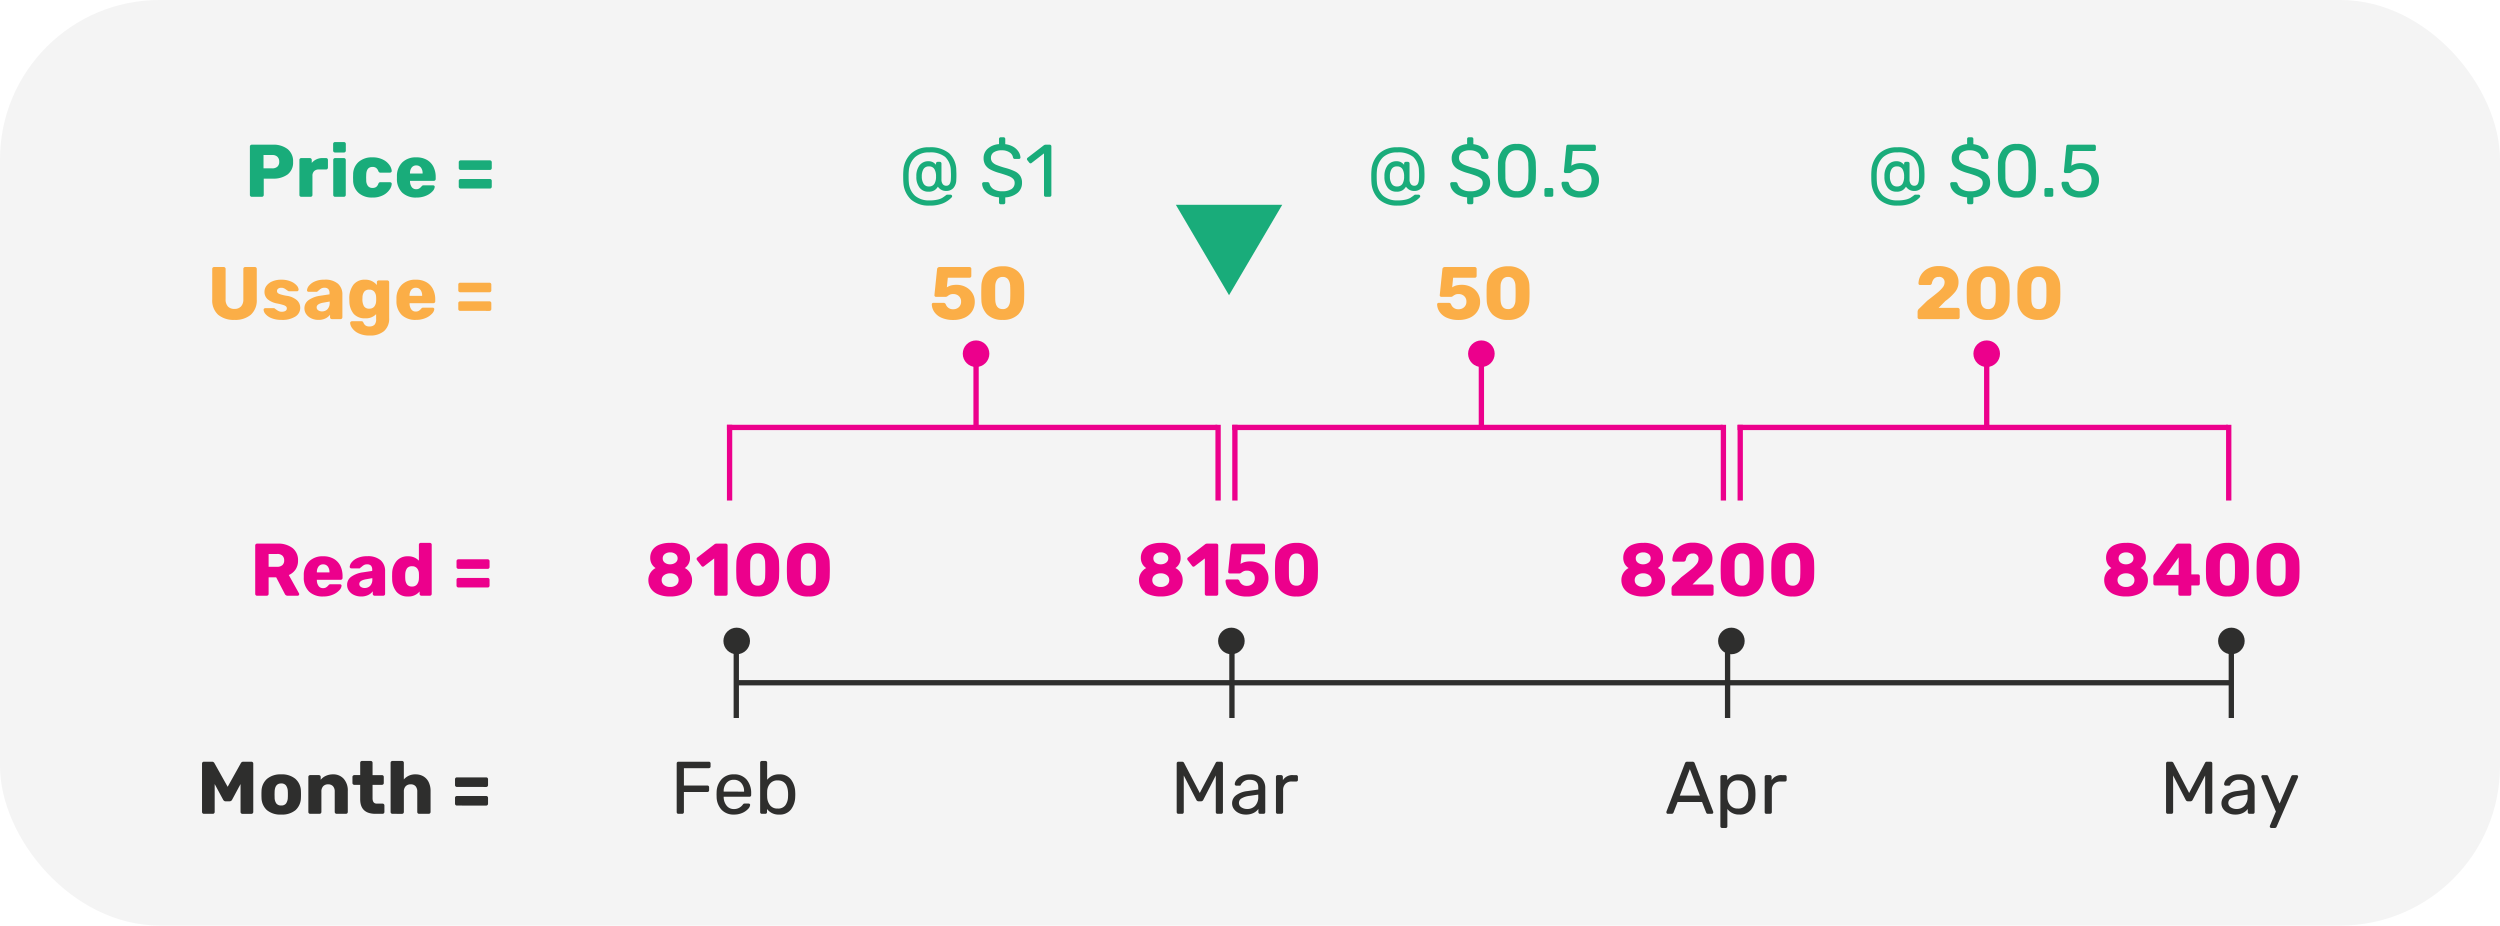
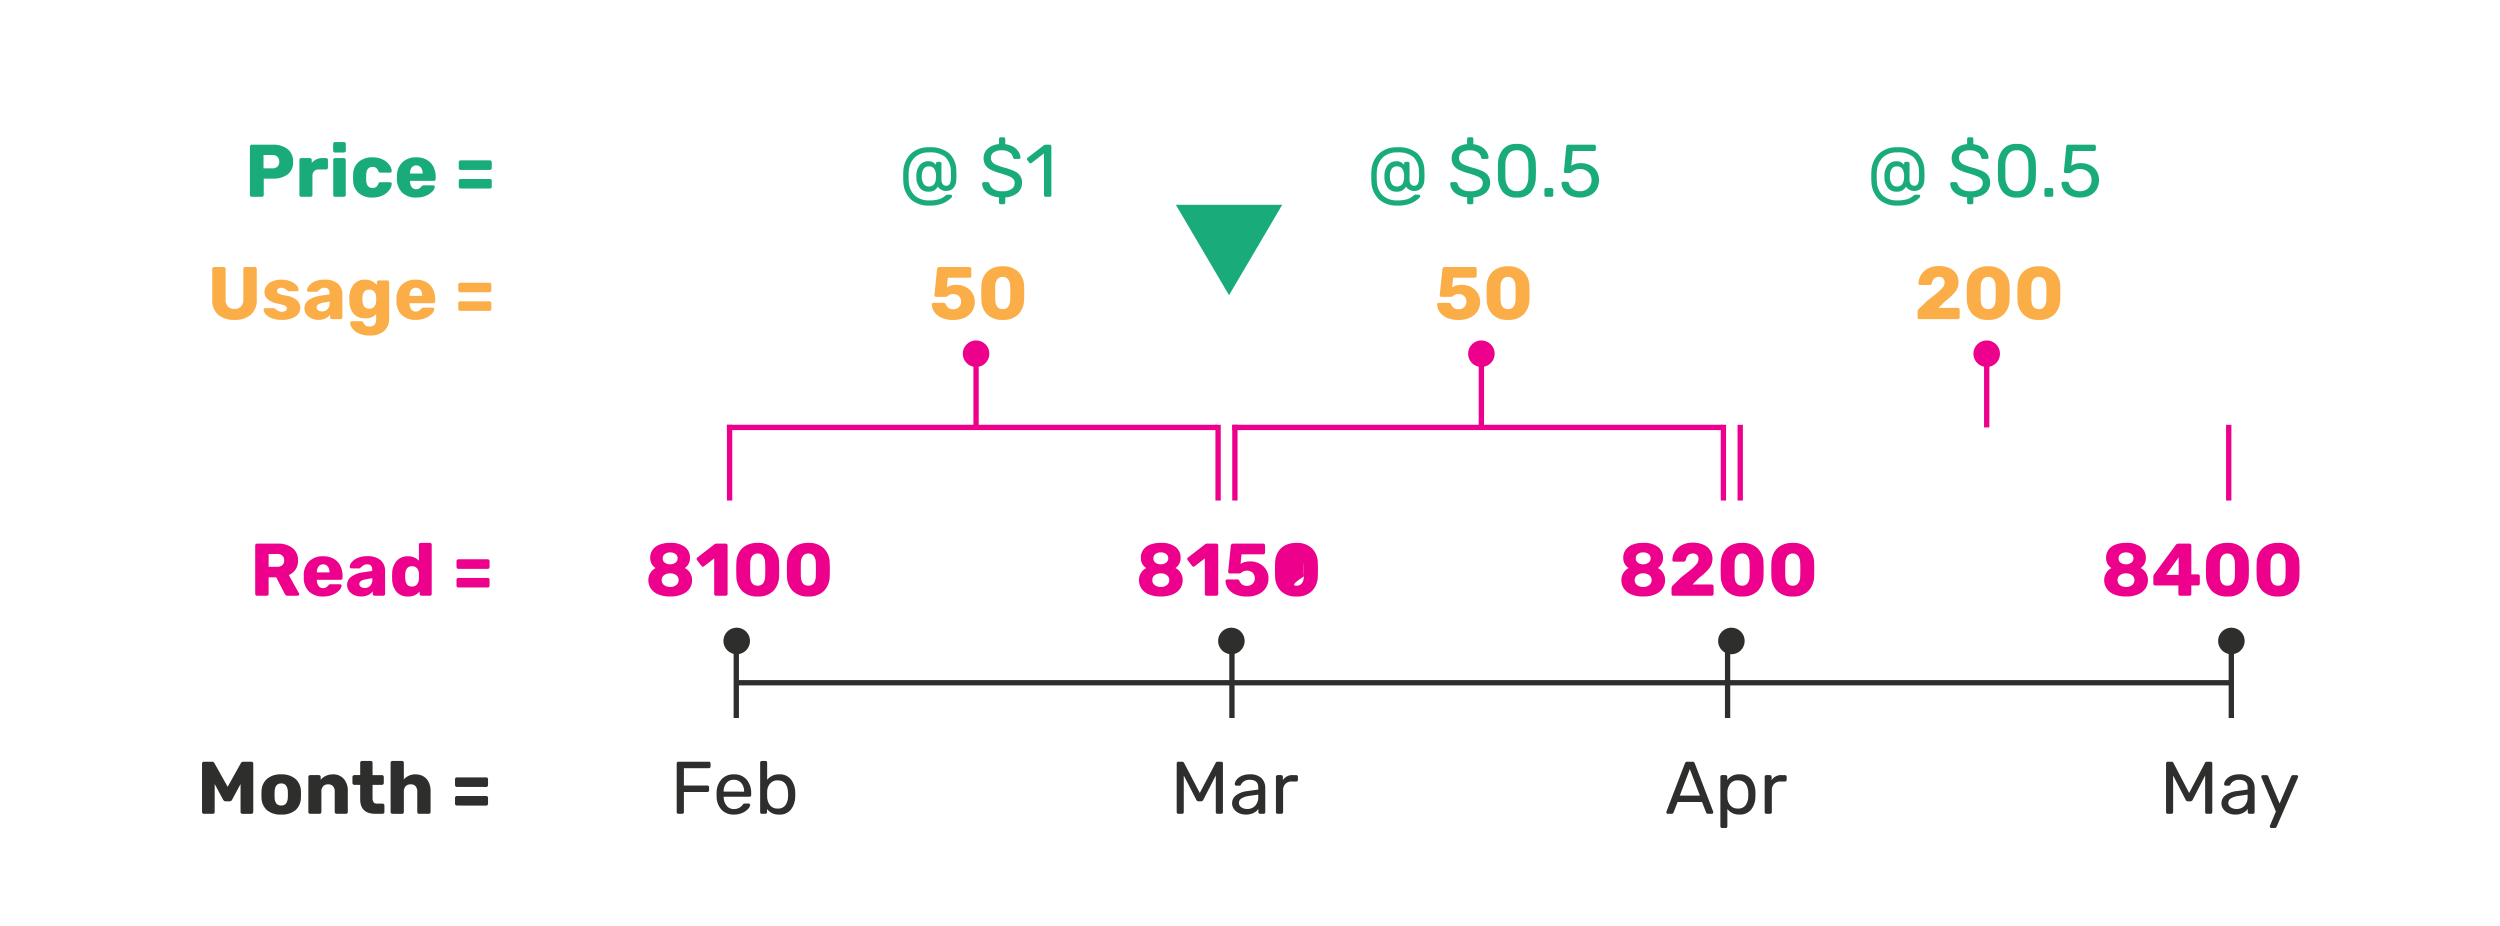
<svg xmlns="http://www.w3.org/2000/svg" width="470" height="174" viewBox="0 0 470 174">
  <g id="Group_1713" data-name="Group 1713" transform="translate(-1290 -1987)">
-     <rect id="Rectangle_727" data-name="Rectangle 727" width="470" height="174" rx="30" transform="translate(1290 1987)" fill="#f4f4f4" />
    <g id="Group_1706" data-name="Group 1706" transform="translate(466 -84)">
      <g id="Group_1700" data-name="Group 1700" transform="translate(854 2085)">
        <path id="Path_3188" data-name="Path 3188" d="M5.1.14A4.556,4.556,0,0,1,2.009-.826,3.649,3.649,0,0,1,.9-3.738V-9.45A.329.329,0,0,1,1-9.7a.348.348,0,0,1,.245-.1H3.052a.365.365,0,0,1,.259.1.329.329,0,0,1,.105.252v5.7a1.93,1.93,0,0,0,.427,1.365,1.617,1.617,0,0,0,1.239.455,1.608,1.608,0,0,0,1.232-.462,1.914,1.914,0,0,0,.434-1.358v-5.7a.329.329,0,0,1,.1-.252A.348.348,0,0,1,7.1-9.8h1.82a.341.341,0,0,1,.252.1.341.341,0,0,1,.1.252v5.712A3.649,3.649,0,0,1,8.155-.826,4.511,4.511,0,0,1,5.1.14Zm8.848,0a4.893,4.893,0,0,1-1.9-.322,2.847,2.847,0,0,1-1.127-.77,1.337,1.337,0,0,1-.364-.8.292.292,0,0,1,.1-.231.345.345,0,0,1,.231-.091h1.6a.214.214,0,0,1,.154.07q.168.112.252.182a3.219,3.219,0,0,0,.539.329,1.367,1.367,0,0,0,.567.1,1.242,1.242,0,0,0,.665-.161A.507.507,0,0,0,14.924-2a.526.526,0,0,0-.133-.378,1.35,1.35,0,0,0-.511-.273,9.134,9.134,0,0,0-1.148-.287,3.885,3.885,0,0,1-1.785-.777,1.819,1.819,0,0,1-.623-1.449,1.869,1.869,0,0,1,.364-1.092,2.559,2.559,0,0,1,1.085-.84,4.181,4.181,0,0,1,1.715-.322,4.506,4.506,0,0,1,1.736.308,2.988,2.988,0,0,1,1.127.749,1.286,1.286,0,0,1,.385.8.32.32,0,0,1-.091.224.286.286,0,0,1-.217.1H15.372a.355.355,0,0,1-.21-.07,2.133,2.133,0,0,1-.322-.21,2.472,2.472,0,0,0-.448-.28,1.221,1.221,0,0,0-.518-.1.924.924,0,0,0-.581.168.525.525,0,0,0-.217.434.522.522,0,0,0,.119.35,1.2,1.2,0,0,0,.5.273A8.458,8.458,0,0,0,14.84-4.4a3.744,3.744,0,0,1,1.981.84,1.9,1.9,0,0,1,.623,1.414A1.914,1.914,0,0,1,16.52-.483,4.57,4.57,0,0,1,13.944.14Zm6.93,0a3.13,3.13,0,0,1-1.351-.287,2.336,2.336,0,0,1-.952-.784,1.892,1.892,0,0,1-.343-1.1,1.844,1.844,0,0,1,.791-1.554A4.945,4.945,0,0,1,21.2-4.4l1.75-.266v-.2a1.156,1.156,0,0,0-.224-.784.97.97,0,0,0-.756-.252,1.124,1.124,0,0,0-.532.112A2.345,2.345,0,0,0,21-5.474a2.215,2.215,0,0,1-.294.224.154.154,0,0,1-.154.112H19.026a.313.313,0,0,1-.231-.091.253.253,0,0,1-.077-.217,1.522,1.522,0,0,1,.371-.84,2.837,2.837,0,0,1,1.092-.8,4.352,4.352,0,0,1,1.813-.336,3.656,3.656,0,0,1,2.548.763,2.657,2.657,0,0,1,.826,2.051V-.35a.348.348,0,0,1-.1.245.329.329,0,0,1-.252.1H23.394a.336.336,0,0,1-.245-.1.336.336,0,0,1-.1-.245V-.84a2.249,2.249,0,0,1-.861.707A2.927,2.927,0,0,1,20.874.14Zm.658-1.6a1.373,1.373,0,0,0,1.043-.42,1.724,1.724,0,0,0,.4-1.232v-.2l-1.19.21q-1.26.224-1.26.882a.638.638,0,0,0,.294.553A1.226,1.226,0,0,0,21.532-1.456ZM30.52,3.08a4.634,4.634,0,0,1-2.156-.434,3.024,3.024,0,0,1-1.183-.994,1.867,1.867,0,0,1-.357-.938A.292.292,0,0,1,26.936.49a.373.373,0,0,1,.252-.1h1.778a.334.334,0,0,1,.217.063.6.6,0,0,1,.147.217,1.3,1.3,0,0,0,.378.511,1.188,1.188,0,0,0,.742.189,1.279,1.279,0,0,0,.952-.315A1.482,1.482,0,0,0,31.71,0V-.938a2.624,2.624,0,0,1-2.044.784A2.759,2.759,0,0,1,27.5-.987,3.758,3.758,0,0,1,26.684-3.4L26.67-3.78a4.243,4.243,0,0,1,.756-2.667,2.662,2.662,0,0,1,2.24-.973,2.782,2.782,0,0,1,1.26.273,2.792,2.792,0,0,1,.924.735V-6.93a.329.329,0,0,1,.1-.252.348.348,0,0,1,.245-.1h1.61a.352.352,0,0,1,.259.105.336.336,0,0,1,.1.245V-.2a3.076,3.076,0,0,1-.952,2.436A3.953,3.953,0,0,1,30.52,3.08Zm-.1-5.054a1.129,1.129,0,0,0,.938-.385,1.712,1.712,0,0,0,.35-.973,4.029,4.029,0,0,0,.014-.434,3.828,3.828,0,0,0-.014-.42,1.613,1.613,0,0,0-.343-.973,1.15,1.15,0,0,0-.945-.385,1.113,1.113,0,0,0-.952.392,1.894,1.894,0,0,0-.322,1.078l-.014.308a2.609,2.609,0,0,0,.28,1.309A1.065,1.065,0,0,0,30.422-1.974ZM39.186.14A3.7,3.7,0,0,1,36.54-.77a3.588,3.588,0,0,1-1.008-2.646v-.49a3.584,3.584,0,0,1,1.029-2.583,3.619,3.619,0,0,1,2.611-.931,3.893,3.893,0,0,1,2.009.483,3.091,3.091,0,0,1,1.232,1.323,4.325,4.325,0,0,1,.413,1.932v.336a.348.348,0,0,1-.1.245.329.329,0,0,1-.252.1H38v.1a1.917,1.917,0,0,0,.322,1.064.989.989,0,0,0,.854.406,1.027,1.027,0,0,0,.574-.147,1.957,1.957,0,0,0,.406-.357.692.692,0,0,1,.2-.189.632.632,0,0,1,.245-.035h1.736a.325.325,0,0,1,.217.077.253.253,0,0,1,.091.2,1.375,1.375,0,0,1-.413.84,3.382,3.382,0,0,1-1.2.826A4.5,4.5,0,0,1,39.186.14Zm1.176-4.522V-4.41A1.705,1.705,0,0,0,40.047-5.5a1.052,1.052,0,0,0-.875-.4,1.038,1.038,0,0,0-.861.4A1.705,1.705,0,0,0,38-4.41v.028Zm7.14-.672a.336.336,0,0,1-.245-.105.336.336,0,0,1-.1-.245V-6.5a.329.329,0,0,1,.1-.252.348.348,0,0,1,.245-.1h5.516a.341.341,0,0,1,.252.1.341.341,0,0,1,.1.252V-5.4a.348.348,0,0,1-.1.245.329.329,0,0,1-.252.105Zm0,3.5a.336.336,0,0,1-.245-.105.336.336,0,0,1-.1-.245V-3a.329.329,0,0,1,.1-.252.348.348,0,0,1,.245-.1h5.516a.341.341,0,0,1,.252.1.341.341,0,0,1,.1.252V-1.9a.348.348,0,0,1-.1.245.329.329,0,0,1-.252.105Z" transform="translate(9 46)" fill="#fbae47" />
        <path id="Path_3187" data-name="Path 3187" d="M1.33,0a.336.336,0,0,1-.245-.1A.336.336,0,0,1,.98-.35v-9.1A.329.329,0,0,1,1.085-9.7a.348.348,0,0,1,.245-.1H5.25a4.386,4.386,0,0,1,2.821.826A2.906,2.906,0,0,1,9.1-6.566,2.8,2.8,0,0,1,8.078-4.207a4.517,4.517,0,0,1-2.828.791H3.584V-.35A.329.329,0,0,1,3.479-.1.365.365,0,0,1,3.22,0ZM5.18-5.348a1.392,1.392,0,0,0,.966-.315,1.189,1.189,0,0,0,.35-.931,1.269,1.269,0,0,0-.329-.917,1.307,1.307,0,0,0-.987-.343H3.542v2.506ZM10.64,0a.341.341,0,0,1-.252-.1.341.341,0,0,1-.1-.252V-6.93a.341.341,0,0,1,.1-.252.341.341,0,0,1,.252-.1h1.61a.352.352,0,0,1,.259.105.336.336,0,0,1,.1.245v.56a2.575,2.575,0,0,1,2.072-.91H15.3a.341.341,0,0,1,.252.1.341.341,0,0,1,.1.252v1.442a.348.348,0,0,1-.1.245.329.329,0,0,1-.252.105H13.944a1.2,1.2,0,0,0-.889.315,1.2,1.2,0,0,0-.315.889V-.35a.329.329,0,0,1-.1.252.365.365,0,0,1-.259.1Zm6.342-8.33a.341.341,0,0,1-.252-.1.341.341,0,0,1-.1-.252V-9.94a.341.341,0,0,1,.1-.252.341.341,0,0,1,.252-.1h1.68a.341.341,0,0,1,.252.1.341.341,0,0,1,.1.252v1.26a.341.341,0,0,1-.1.252.341.341,0,0,1-.252.1ZM17,0a.341.341,0,0,1-.252-.1.341.341,0,0,1-.1-.252V-6.93a.341.341,0,0,1,.1-.252A.341.341,0,0,1,17-7.28h1.652a.341.341,0,0,1,.252.1.341.341,0,0,1,.1.252V-.35a.348.348,0,0,1-.1.245.329.329,0,0,1-.252.1Zm7,.14a3.779,3.779,0,0,1-2.562-.847,3.158,3.158,0,0,1-1.05-2.359l-.014-.56.014-.574a3.126,3.126,0,0,1,1.043-2.366A3.786,3.786,0,0,1,24-7.42,4.306,4.306,0,0,1,26-6.993a3.207,3.207,0,0,1,1.218,1.022,2.233,2.233,0,0,1,.427,1.085.291.291,0,0,1-.091.245.352.352,0,0,1-.259.1H25.522a.362.362,0,0,1-.238-.07.645.645,0,0,1-.154-.21,1.3,1.3,0,0,0-.427-.616,1.131,1.131,0,0,0-.665-.182q-1.148,0-1.19,1.484l-.014.532.014.462a1.814,1.814,0,0,0,.329,1.113,1.063,1.063,0,0,0,.861.357,1.15,1.15,0,0,0,.686-.182,1.248,1.248,0,0,0,.406-.616.645.645,0,0,1,.154-.21.362.362,0,0,1,.238-.07H27.3a.363.363,0,0,1,.245.091.292.292,0,0,1,.1.231,2.036,2.036,0,0,1-.385,1.05A3.257,3.257,0,0,1,26.054-.315,4.222,4.222,0,0,1,24,.14Zm8.274,0a3.7,3.7,0,0,1-2.646-.91,3.588,3.588,0,0,1-1.008-2.646v-.49a3.584,3.584,0,0,1,1.029-2.583,3.619,3.619,0,0,1,2.611-.931,3.893,3.893,0,0,1,2.009.483A3.091,3.091,0,0,1,35.5-5.614a4.325,4.325,0,0,1,.413,1.932v.336a.348.348,0,0,1-.1.245.329.329,0,0,1-.252.1H31.08v.1A1.917,1.917,0,0,0,31.4-1.834a.989.989,0,0,0,.854.406,1.027,1.027,0,0,0,.574-.147,1.957,1.957,0,0,0,.406-.357.692.692,0,0,1,.2-.189.632.632,0,0,1,.245-.035H35.42a.325.325,0,0,1,.217.077.253.253,0,0,1,.091.2,1.375,1.375,0,0,1-.413.84,3.382,3.382,0,0,1-1.2.826A4.5,4.5,0,0,1,32.27.14Zm1.176-4.522V-4.41A1.705,1.705,0,0,0,33.131-5.5a1.052,1.052,0,0,0-.875-.4,1.038,1.038,0,0,0-.861.4A1.705,1.705,0,0,0,31.08-4.41v.028Zm7.14-.672a.336.336,0,0,1-.245-.105.336.336,0,0,1-.1-.245V-6.5a.329.329,0,0,1,.1-.252.348.348,0,0,1,.245-.1H46.1a.341.341,0,0,1,.252.1.341.341,0,0,1,.1.252V-5.4a.348.348,0,0,1-.1.245.329.329,0,0,1-.252.105Zm0,3.5a.336.336,0,0,1-.245-.105.336.336,0,0,1-.1-.245V-3a.329.329,0,0,1,.1-.252.348.348,0,0,1,.245-.1H46.1a.341.341,0,0,1,.252.1.341.341,0,0,1,.1.252V-1.9a.348.348,0,0,1-.1.245.329.329,0,0,1-.252.105Z" transform="translate(16 23)" fill="#19ac7a" />
        <path id="Path_3194" data-name="Path 3194" d="M5.754,1.652A5.009,5.009,0,0,1,2.3.539,4.693,4.693,0,0,1,.84-2.618Q.8-3.024.8-3.822A11.469,11.469,0,0,1,.84-5.012,4.786,4.786,0,0,1,2.3-8.155,4.814,4.814,0,0,1,5.7-9.31,5.439,5.439,0,0,1,9.422-8.2,4.385,4.385,0,0,1,10.78-5.012q.028.56.028.868,0,.63-.028.966a2.378,2.378,0,0,1-.553,1.54,1.759,1.759,0,0,1-1.351.532,1.735,1.735,0,0,1-.98-.252A2.024,2.024,0,0,1,7.322-1.9a2.16,2.16,0,0,1-.637.665,2.011,2.011,0,0,1-1.141.273,2.024,2.024,0,0,1-1.659-.749,3.256,3.256,0,0,1-.609-2.107,3.286,3.286,0,0,1,.609-2.114,2.016,2.016,0,0,1,1.659-.756,1.686,1.686,0,0,1,.847.189,2.212,2.212,0,0,1,.581.483v-.238a.313.313,0,0,1,.091-.231.313.313,0,0,1,.231-.091h.378a.313.313,0,0,1,.231.091.313.313,0,0,1,.091.231v2.982a1.418,1.418,0,0,0,.238.882.771.771,0,0,0,.644.308.7.7,0,0,0,.679-.364,1.893,1.893,0,0,0,.2-.826q.028-.336.028-.868,0-.238-.028-.8A3.638,3.638,0,0,0,8.687-7.5,4.4,4.4,0,0,0,5.7-8.344a3.8,3.8,0,0,0-2.667.889A3.9,3.9,0,0,0,1.862-4.942a10.513,10.513,0,0,0-.042,1.12q0,.728.042,1.134A3.673,3.673,0,0,0,3.024-.2a3.989,3.989,0,0,0,2.73.875,6.421,6.421,0,0,0,1.5-.147A3.223,3.223,0,0,0,8.127.21a7.667,7.667,0,0,0,.637-.448.941.941,0,0,0,.126-.1.4.4,0,0,1,.238-.07h.56A.309.309,0,0,1,9.9-.322.29.29,0,0,1,10-.1a.269.269,0,0,1-.084.2A4.731,4.731,0,0,1,8.281,1.225,6.41,6.41,0,0,1,5.754,1.652Zm-.126-3.6a1.136,1.136,0,0,0,1.029-.483,2.555,2.555,0,0,0,.315-1.393,2.592,2.592,0,0,0-.315-1.4,1.131,1.131,0,0,0-1.029-.49,1.115,1.115,0,0,0-1.008.5A2.553,2.553,0,0,0,4.3-3.822a2.508,2.508,0,0,0,.329,1.351A1.1,1.1,0,0,0,5.628-1.946ZM19.138,1.4a.311.311,0,0,1-.322-.322V.1a4.475,4.475,0,0,1-1.694-.455,2.852,2.852,0,0,1-1.085-.924,2.272,2.272,0,0,1-.4-1.183.281.281,0,0,1,.091-.2.3.3,0,0,1,.217-.091h.728a.357.357,0,0,1,.35.28,1.729,1.729,0,0,0,.728,1.008,2.835,2.835,0,0,0,1.666.42,3.047,3.047,0,0,0,1.75-.413,1.332,1.332,0,0,0,.588-1.155,1.055,1.055,0,0,0-.287-.77,2.44,2.44,0,0,0-.847-.518q-.56-.224-1.68-.56a8.624,8.624,0,0,1-1.736-.658,2.516,2.516,0,0,1-.966-.868,2.426,2.426,0,0,1-.322-1.3,2.316,2.316,0,0,1,.77-1.757,3.549,3.549,0,0,1,2.128-.861v-.966a.313.313,0,0,1,.091-.231.313.313,0,0,1,.231-.091h.532a.313.313,0,0,1,.231.091.313.313,0,0,1,.091.231v.98a3.788,3.788,0,0,1,1.533.5,2.878,2.878,0,0,1,.966.924,2.239,2.239,0,0,1,.357,1.064.281.281,0,0,1-.077.2.28.28,0,0,1-.217.084h-.742a.336.336,0,0,1-.364-.266,1.39,1.39,0,0,0-.658-.973,2.534,2.534,0,0,0-1.442-.385,2.674,2.674,0,0,0-1.5.364A1.211,1.211,0,0,0,17.3-7.308a1.176,1.176,0,0,0,.259.784,2.116,2.116,0,0,0,.791.539,13.559,13.559,0,0,0,1.554.525,10.4,10.4,0,0,1,1.876.665,2.545,2.545,0,0,1,1.022.854,2.312,2.312,0,0,1,.336,1.3A2.394,2.394,0,0,1,22.3-.735a3.977,3.977,0,0,1-2.31.847v.966a.311.311,0,0,1-.322.322ZM27.594,0a.313.313,0,0,1-.231-.091.313.313,0,0,1-.091-.231v-7.84L24.948-6.37a.317.317,0,0,1-.21.084.311.311,0,0,1-.238-.14l-.364-.462a.336.336,0,0,1-.07-.2.308.308,0,0,1,.14-.266L27.258-9.7a.663.663,0,0,1,.364-.1h.714a.313.313,0,0,1,.231.091.313.313,0,0,1,.091.231V-.322a.313.313,0,0,1-.091.231A.313.313,0,0,1,28.336,0Z" transform="translate(139 23)" fill="#19ac7a" />
        <path id="Path_3195" data-name="Path 3195" d="M5.754,1.652A5.009,5.009,0,0,1,2.3.539,4.693,4.693,0,0,1,.84-2.618Q.8-3.024.8-3.822A11.469,11.469,0,0,1,.84-5.012,4.786,4.786,0,0,1,2.3-8.155,4.814,4.814,0,0,1,5.7-9.31,5.439,5.439,0,0,1,9.422-8.2,4.385,4.385,0,0,1,10.78-5.012q.028.56.028.868,0,.63-.028.966a2.378,2.378,0,0,1-.553,1.54,1.759,1.759,0,0,1-1.351.532,1.735,1.735,0,0,1-.98-.252A2.024,2.024,0,0,1,7.322-1.9a2.16,2.16,0,0,1-.637.665,2.011,2.011,0,0,1-1.141.273,2.024,2.024,0,0,1-1.659-.749,3.256,3.256,0,0,1-.609-2.107,3.286,3.286,0,0,1,.609-2.114,2.016,2.016,0,0,1,1.659-.756,1.686,1.686,0,0,1,.847.189,2.212,2.212,0,0,1,.581.483v-.238a.313.313,0,0,1,.091-.231.313.313,0,0,1,.231-.091h.378a.313.313,0,0,1,.231.091.313.313,0,0,1,.091.231v2.982a1.418,1.418,0,0,0,.238.882.771.771,0,0,0,.644.308.7.7,0,0,0,.679-.364,1.893,1.893,0,0,0,.2-.826q.028-.336.028-.868,0-.238-.028-.8A3.638,3.638,0,0,0,8.687-7.5,4.4,4.4,0,0,0,5.7-8.344a3.8,3.8,0,0,0-2.667.889A3.9,3.9,0,0,0,1.862-4.942a10.513,10.513,0,0,0-.042,1.12q0,.728.042,1.134A3.673,3.673,0,0,0,3.024-.2a3.989,3.989,0,0,0,2.73.875,6.421,6.421,0,0,0,1.5-.147A3.223,3.223,0,0,0,8.127.21a7.667,7.667,0,0,0,.637-.448.941.941,0,0,0,.126-.1.4.4,0,0,1,.238-.07h.56A.309.309,0,0,1,9.9-.322.29.29,0,0,1,10-.1a.269.269,0,0,1-.084.2A4.731,4.731,0,0,1,8.281,1.225,6.41,6.41,0,0,1,5.754,1.652Zm-.126-3.6a1.136,1.136,0,0,0,1.029-.483,2.555,2.555,0,0,0,.315-1.393,2.592,2.592,0,0,0-.315-1.4,1.131,1.131,0,0,0-1.029-.49,1.115,1.115,0,0,0-1.008.5A2.553,2.553,0,0,0,4.3-3.822a2.508,2.508,0,0,0,.329,1.351A1.1,1.1,0,0,0,5.628-1.946ZM19.138,1.4a.311.311,0,0,1-.322-.322V.1a4.475,4.475,0,0,1-1.694-.455,2.852,2.852,0,0,1-1.085-.924,2.272,2.272,0,0,1-.4-1.183.281.281,0,0,1,.091-.2.3.3,0,0,1,.217-.091h.728a.357.357,0,0,1,.35.28,1.729,1.729,0,0,0,.728,1.008,2.835,2.835,0,0,0,1.666.42,3.047,3.047,0,0,0,1.75-.413,1.332,1.332,0,0,0,.588-1.155,1.055,1.055,0,0,0-.287-.77,2.44,2.44,0,0,0-.847-.518q-.56-.224-1.68-.56a8.624,8.624,0,0,1-1.736-.658,2.516,2.516,0,0,1-.966-.868,2.426,2.426,0,0,1-.322-1.3,2.316,2.316,0,0,1,.77-1.757,3.549,3.549,0,0,1,2.128-.861v-.966a.313.313,0,0,1,.091-.231.313.313,0,0,1,.231-.091h.532a.313.313,0,0,1,.231.091.313.313,0,0,1,.091.231v.98a3.788,3.788,0,0,1,1.533.5,2.878,2.878,0,0,1,.966.924,2.239,2.239,0,0,1,.357,1.064.281.281,0,0,1-.077.2.28.28,0,0,1-.217.084h-.742a.336.336,0,0,1-.364-.266,1.39,1.39,0,0,0-.658-.973,2.534,2.534,0,0,0-1.442-.385,2.674,2.674,0,0,0-1.5.364A1.211,1.211,0,0,0,17.3-7.308a1.176,1.176,0,0,0,.259.784,2.116,2.116,0,0,0,.791.539,13.559,13.559,0,0,0,1.554.525,10.4,10.4,0,0,1,1.876.665,2.545,2.545,0,0,1,1.022.854,2.312,2.312,0,0,1,.336,1.3A2.394,2.394,0,0,1,22.3-.735a3.977,3.977,0,0,1-2.31.847v.966a.311.311,0,0,1-.322.322ZM28.168.14A3.186,3.186,0,0,1,25.522-.91a4.531,4.531,0,0,1-.9-2.758q-.014-.378-.014-1.218,0-.868.014-1.26a4.4,4.4,0,0,1,.9-2.737A3.2,3.2,0,0,1,28.168-9.94a3.217,3.217,0,0,1,2.66,1.057,4.4,4.4,0,0,1,.9,2.737q.028.784.028,1.26t-.028,1.218a4.531,4.531,0,0,1-.9,2.758A3.2,3.2,0,0,1,28.168.14Zm0-1.2a1.882,1.882,0,0,0,1.589-.7,3.3,3.3,0,0,0,.567-1.974q.028-.812.028-1.176,0-.392-.028-1.148a3.372,3.372,0,0,0-.56-1.974,1.863,1.863,0,0,0-1.6-.714,1.867,1.867,0,0,0-1.589.714,3.339,3.339,0,0,0-.567,1.974L26-4.914l.014,1.176a3.3,3.3,0,0,0,.567,1.974A1.882,1.882,0,0,0,28.168-1.064ZM33.67,0a.313.313,0,0,1-.231-.091.313.313,0,0,1-.091-.231V-1.33a.313.313,0,0,1,.091-.231.313.313,0,0,1,.231-.091h1.008a.337.337,0,0,1,.238.091.3.3,0,0,1,.1.231V-.322a.3.3,0,0,1-.1.231A.337.337,0,0,1,34.678,0Zm6.356.14a4.122,4.122,0,0,1-1.834-.378,2.946,2.946,0,0,1-1.183-.994,2.507,2.507,0,0,1-.441-1.316v-.028a.226.226,0,0,1,.084-.182.3.3,0,0,1,.2-.07H37.6a.366.366,0,0,1,.378.308,1.808,1.808,0,0,0,.756,1.106,2.31,2.31,0,0,0,1.288.364,2.231,2.231,0,0,0,1.561-.567,2.022,2.022,0,0,0,.623-1.575,1.882,1.882,0,0,0-.623-1.47,2.248,2.248,0,0,0-1.561-.56,2.076,2.076,0,0,0-.812.133,2.882,2.882,0,0,0-.616.371,2.276,2.276,0,0,1-.287.189.545.545,0,0,1-.259.063h-.728a.32.32,0,0,1-.224-.091.246.246,0,0,1-.084-.217l.448-4.676a.4.4,0,0,1,.1-.259.331.331,0,0,1,.245-.091H42.7a.313.313,0,0,1,.231.091.313.313,0,0,1,.091.231v.546a.313.313,0,0,1-.091.231.313.313,0,0,1-.231.091H38.668L38.4-5.852a3.347,3.347,0,0,1,1.82-.476,3.836,3.836,0,0,1,1.7.378,2.972,2.972,0,0,1,1.232,1.092,3.059,3.059,0,0,1,.455,1.68,3.373,3.373,0,0,1-.455,1.785A2.946,2.946,0,0,1,41.888-.252,4.232,4.232,0,0,1,40.026.14Z" transform="translate(227 23)" fill="#19ac7a" />
        <path id="Path_3201" data-name="Path 3201" d="M5.754,1.652A5.009,5.009,0,0,1,2.3.539,4.693,4.693,0,0,1,.84-2.618Q.8-3.024.8-3.822A11.469,11.469,0,0,1,.84-5.012,4.786,4.786,0,0,1,2.3-8.155,4.814,4.814,0,0,1,5.7-9.31,5.439,5.439,0,0,1,9.422-8.2,4.385,4.385,0,0,1,10.78-5.012q.028.56.028.868,0,.63-.028.966a2.378,2.378,0,0,1-.553,1.54,1.759,1.759,0,0,1-1.351.532,1.735,1.735,0,0,1-.98-.252A2.024,2.024,0,0,1,7.322-1.9a2.16,2.16,0,0,1-.637.665,2.011,2.011,0,0,1-1.141.273,2.024,2.024,0,0,1-1.659-.749,3.256,3.256,0,0,1-.609-2.107,3.286,3.286,0,0,1,.609-2.114,2.016,2.016,0,0,1,1.659-.756,1.686,1.686,0,0,1,.847.189,2.212,2.212,0,0,1,.581.483v-.238a.313.313,0,0,1,.091-.231.313.313,0,0,1,.231-.091h.378a.313.313,0,0,1,.231.091.313.313,0,0,1,.091.231v2.982a1.418,1.418,0,0,0,.238.882.771.771,0,0,0,.644.308.7.7,0,0,0,.679-.364,1.893,1.893,0,0,0,.2-.826q.028-.336.028-.868,0-.238-.028-.8A3.638,3.638,0,0,0,8.687-7.5,4.4,4.4,0,0,0,5.7-8.344a3.8,3.8,0,0,0-2.667.889A3.9,3.9,0,0,0,1.862-4.942a10.513,10.513,0,0,0-.042,1.12q0,.728.042,1.134A3.673,3.673,0,0,0,3.024-.2a3.989,3.989,0,0,0,2.73.875,6.421,6.421,0,0,0,1.5-.147A3.223,3.223,0,0,0,8.127.21a7.667,7.667,0,0,0,.637-.448.941.941,0,0,0,.126-.1.4.4,0,0,1,.238-.07h.56A.309.309,0,0,1,9.9-.322.29.29,0,0,1,10-.1a.269.269,0,0,1-.084.2A4.731,4.731,0,0,1,8.281,1.225,6.41,6.41,0,0,1,5.754,1.652Zm-.126-3.6a1.136,1.136,0,0,0,1.029-.483,2.555,2.555,0,0,0,.315-1.393,2.592,2.592,0,0,0-.315-1.4,1.131,1.131,0,0,0-1.029-.49,1.115,1.115,0,0,0-1.008.5A2.553,2.553,0,0,0,4.3-3.822a2.508,2.508,0,0,0,.329,1.351A1.1,1.1,0,0,0,5.628-1.946ZM19.138,1.4a.311.311,0,0,1-.322-.322V.1a4.475,4.475,0,0,1-1.694-.455,2.852,2.852,0,0,1-1.085-.924,2.272,2.272,0,0,1-.4-1.183.281.281,0,0,1,.091-.2.3.3,0,0,1,.217-.091h.728a.357.357,0,0,1,.35.28,1.729,1.729,0,0,0,.728,1.008,2.835,2.835,0,0,0,1.666.42,3.047,3.047,0,0,0,1.75-.413,1.332,1.332,0,0,0,.588-1.155,1.055,1.055,0,0,0-.287-.77,2.44,2.44,0,0,0-.847-.518q-.56-.224-1.68-.56a8.624,8.624,0,0,1-1.736-.658,2.516,2.516,0,0,1-.966-.868,2.426,2.426,0,0,1-.322-1.3,2.316,2.316,0,0,1,.77-1.757,3.549,3.549,0,0,1,2.128-.861v-.966a.313.313,0,0,1,.091-.231.313.313,0,0,1,.231-.091h.532a.313.313,0,0,1,.231.091.313.313,0,0,1,.091.231v.98a3.788,3.788,0,0,1,1.533.5,2.878,2.878,0,0,1,.966.924,2.239,2.239,0,0,1,.357,1.064.281.281,0,0,1-.077.2.28.28,0,0,1-.217.084h-.742a.336.336,0,0,1-.364-.266,1.39,1.39,0,0,0-.658-.973,2.534,2.534,0,0,0-1.442-.385,2.674,2.674,0,0,0-1.5.364A1.211,1.211,0,0,0,17.3-7.308a1.176,1.176,0,0,0,.259.784,2.116,2.116,0,0,0,.791.539,13.559,13.559,0,0,0,1.554.525,10.4,10.4,0,0,1,1.876.665,2.545,2.545,0,0,1,1.022.854,2.312,2.312,0,0,1,.336,1.3A2.394,2.394,0,0,1,22.3-.735a3.977,3.977,0,0,1-2.31.847v.966a.311.311,0,0,1-.322.322ZM28.168.14A3.186,3.186,0,0,1,25.522-.91a4.531,4.531,0,0,1-.9-2.758q-.014-.378-.014-1.218,0-.868.014-1.26a4.4,4.4,0,0,1,.9-2.737A3.2,3.2,0,0,1,28.168-9.94a3.217,3.217,0,0,1,2.66,1.057,4.4,4.4,0,0,1,.9,2.737q.028.784.028,1.26t-.028,1.218a4.531,4.531,0,0,1-.9,2.758A3.2,3.2,0,0,1,28.168.14Zm0-1.2a1.882,1.882,0,0,0,1.589-.7,3.3,3.3,0,0,0,.567-1.974q.028-.812.028-1.176,0-.392-.028-1.148a3.372,3.372,0,0,0-.56-1.974,1.863,1.863,0,0,0-1.6-.714,1.867,1.867,0,0,0-1.589.714,3.339,3.339,0,0,0-.567,1.974L26-4.914l.014,1.176a3.3,3.3,0,0,0,.567,1.974A1.882,1.882,0,0,0,28.168-1.064ZM33.67,0a.313.313,0,0,1-.231-.091.313.313,0,0,1-.091-.231V-1.33a.313.313,0,0,1,.091-.231.313.313,0,0,1,.231-.091h1.008a.337.337,0,0,1,.238.091.3.3,0,0,1,.1.231V-.322a.3.3,0,0,1-.1.231A.337.337,0,0,1,34.678,0Zm6.356.14a4.122,4.122,0,0,1-1.834-.378,2.946,2.946,0,0,1-1.183-.994,2.507,2.507,0,0,1-.441-1.316v-.028a.226.226,0,0,1,.084-.182.3.3,0,0,1,.2-.07H37.6a.366.366,0,0,1,.378.308,1.808,1.808,0,0,0,.756,1.106,2.31,2.31,0,0,0,1.288.364,2.231,2.231,0,0,0,1.561-.567,2.022,2.022,0,0,0,.623-1.575,1.882,1.882,0,0,0-.623-1.47,2.248,2.248,0,0,0-1.561-.56,2.076,2.076,0,0,0-.812.133,2.882,2.882,0,0,0-.616.371,2.276,2.276,0,0,1-.287.189.545.545,0,0,1-.259.063h-.728a.32.32,0,0,1-.224-.091.246.246,0,0,1-.084-.217l.448-4.676a.4.4,0,0,1,.1-.259.331.331,0,0,1,.245-.091H42.7a.313.313,0,0,1,.231.091.313.313,0,0,1,.091.231v.546a.313.313,0,0,1-.091.231.313.313,0,0,1-.231.091H38.668L38.4-5.852a3.347,3.347,0,0,1,1.82-.476,3.836,3.836,0,0,1,1.7.378,2.972,2.972,0,0,1,1.232,1.092,3.059,3.059,0,0,1,.455,1.68,3.373,3.373,0,0,1-.455,1.785A2.946,2.946,0,0,1,41.888-.252,4.232,4.232,0,0,1,40.026.14Z" transform="translate(321 23)" fill="#19ac7a" />
        <path id="Path_3189" data-name="Path 3189" d="M1.33,0a.336.336,0,0,1-.245-.1A.336.336,0,0,1,.98-.35v-9.1A.329.329,0,0,1,1.085-9.7a.348.348,0,0,1,.245-.1H5.138A4.433,4.433,0,0,1,8-8.967,2.862,2.862,0,0,1,9.03-6.608a2.913,2.913,0,0,1-.462,1.666,2.951,2.951,0,0,1-1.274,1.05L9.212-.448a.348.348,0,0,1,.042.154.281.281,0,0,1-.091.2A.281.281,0,0,1,8.96,0H7.1a.585.585,0,0,1-.574-.378l-1.6-3.08H3.5V-.35A.329.329,0,0,1,3.395-.1a.365.365,0,0,1-.259.1ZM5.11-5.446a1.382,1.382,0,0,0,.98-.315,1.141,1.141,0,0,0,.336-.875A1.2,1.2,0,0,0,6.1-7.525a1.341,1.341,0,0,0-.987-.329H3.5v2.408ZM13.762.14a3.7,3.7,0,0,1-2.646-.91,3.588,3.588,0,0,1-1.008-2.646v-.49a3.584,3.584,0,0,1,1.029-2.583,3.619,3.619,0,0,1,2.611-.931,3.893,3.893,0,0,1,2.009.483,3.091,3.091,0,0,1,1.232,1.323A4.325,4.325,0,0,1,17.4-3.682v.336a.348.348,0,0,1-.1.245.329.329,0,0,1-.252.1h-4.48v.1a1.917,1.917,0,0,0,.322,1.064.989.989,0,0,0,.854.406,1.027,1.027,0,0,0,.574-.147,1.957,1.957,0,0,0,.406-.357.692.692,0,0,1,.2-.189.632.632,0,0,1,.245-.035h1.736a.325.325,0,0,1,.217.077.253.253,0,0,1,.091.2,1.375,1.375,0,0,1-.413.84,3.382,3.382,0,0,1-1.2.826A4.5,4.5,0,0,1,13.762.14Zm1.176-4.522V-4.41A1.705,1.705,0,0,0,14.623-5.5a1.052,1.052,0,0,0-.875-.4,1.038,1.038,0,0,0-.861.4,1.705,1.705,0,0,0-.315,1.085v.028ZM20.9.14a3.13,3.13,0,0,1-1.351-.287A2.336,2.336,0,0,1,18.6-.931a1.892,1.892,0,0,1-.343-1.1,1.844,1.844,0,0,1,.791-1.554A4.945,4.945,0,0,1,21.224-4.4l1.75-.266v-.2a1.156,1.156,0,0,0-.224-.784.97.97,0,0,0-.756-.252,1.124,1.124,0,0,0-.532.112,2.345,2.345,0,0,0-.434.308,2.215,2.215,0,0,1-.294.224.154.154,0,0,1-.154.112H19.054a.313.313,0,0,1-.231-.091.253.253,0,0,1-.077-.217,1.522,1.522,0,0,1,.371-.84,2.837,2.837,0,0,1,1.092-.8,4.352,4.352,0,0,1,1.813-.336,3.656,3.656,0,0,1,2.548.763A2.657,2.657,0,0,1,25.4-4.606V-.35a.348.348,0,0,1-.1.245.329.329,0,0,1-.252.1H23.422a.336.336,0,0,1-.245-.1.336.336,0,0,1-.1-.245V-.84a2.249,2.249,0,0,1-.861.707A2.927,2.927,0,0,1,20.9.14Zm.658-1.6a1.373,1.373,0,0,0,1.043-.42A1.724,1.724,0,0,0,23-3.108v-.2l-1.19.21q-1.26.224-1.26.882a.638.638,0,0,0,.294.553A1.226,1.226,0,0,0,21.56-1.456ZM29.694.14a2.7,2.7,0,0,1-2.135-.861,3.81,3.81,0,0,1-.833-2.429l-.014-.49.014-.5a3.712,3.712,0,0,1,.833-2.394,2.7,2.7,0,0,1,2.135-.882,2.707,2.707,0,0,1,2.058.826v-3a.341.341,0,0,1,.1-.252.341.341,0,0,1,.252-.1H33.81a.341.341,0,0,1,.252.1.341.341,0,0,1,.1.252V-.35a.348.348,0,0,1-.1.245.329.329,0,0,1-.252.1H32.228a.336.336,0,0,1-.245-.1.336.336,0,0,1-.1-.245V-.8A2.666,2.666,0,0,1,29.694.14Zm.77-1.876a1.111,1.111,0,0,0,.938-.4,1.845,1.845,0,0,0,.35-1.029q.014-.182.014-.532t-.014-.518a1.538,1.538,0,0,0-.35-.952,1.164,1.164,0,0,0-.938-.378,1.093,1.093,0,0,0-.945.392,2.007,2.007,0,0,0-.329,1.078q-.014.14-.014.434t.014.434a2.007,2.007,0,0,0,.329,1.078A1.093,1.093,0,0,0,30.464-1.736Zm8.708-3.318a.336.336,0,0,1-.245-.105.336.336,0,0,1-.1-.245V-6.5a.329.329,0,0,1,.1-.252.348.348,0,0,1,.245-.1h5.516a.341.341,0,0,1,.252.1.341.341,0,0,1,.1.252V-5.4a.348.348,0,0,1-.1.245.329.329,0,0,1-.252.105Zm0,3.5a.336.336,0,0,1-.245-.105.336.336,0,0,1-.1-.245V-3a.329.329,0,0,1,.1-.252.348.348,0,0,1,.245-.1h5.516a.341.341,0,0,1,.252.1.341.341,0,0,1,.1.252V-1.9a.348.348,0,0,1-.1.245.329.329,0,0,1-.252.105Z" transform="translate(17 98)" fill="#ec008c" />
        <path id="Path_3190" data-name="Path 3190" d="M1.33,0a.336.336,0,0,1-.245-.1A.336.336,0,0,1,.98-.35v-9.1A.329.329,0,0,1,1.085-9.7a.348.348,0,0,1,.245-.1H2.842a.513.513,0,0,1,.49.308L5.8-5.082,8.26-9.492A.513.513,0,0,1,8.75-9.8h1.5a.365.365,0,0,1,.259.1.329.329,0,0,1,.105.252v9.1a.329.329,0,0,1-.105.252.365.365,0,0,1-.259.1H8.582a.365.365,0,0,1-.259-.1.329.329,0,0,1-.1-.252V-5.6L6.65-2.674a.549.549,0,0,1-.49.322H5.432a.478.478,0,0,1-.294-.084.725.725,0,0,1-.2-.238L3.36-5.6V-.35a.348.348,0,0,1-.1.245A.329.329,0,0,1,3.01,0ZM15.862.14a3.919,3.919,0,0,1-2.674-.826A3.186,3.186,0,0,1,12.166-3.01q-.014-.182-.014-.63t.014-.63a3.146,3.146,0,0,1,1.05-2.317,3.918,3.918,0,0,1,2.646-.833,3.94,3.94,0,0,1,2.66.833,3.146,3.146,0,0,1,1.05,2.317q.014.182.014.63t-.014.63A3.186,3.186,0,0,1,18.55-.686,3.942,3.942,0,0,1,15.862.14Zm0-1.708a1.09,1.09,0,0,0,.91-.371,2.007,2.007,0,0,0,.336-1.141q.014-.14.014-.56t-.014-.56a1.981,1.981,0,0,0-.343-1.134,1.085,1.085,0,0,0-.9-.378Q14.7-5.712,14.63-4.2l-.014.56.014.56a1.907,1.907,0,0,0,.329,1.141A1.094,1.094,0,0,0,15.862-1.568ZM21.322,0a.341.341,0,0,1-.252-.1.341.341,0,0,1-.1-.252V-6.93a.341.341,0,0,1,.1-.252.341.341,0,0,1,.252-.1h1.61a.365.365,0,0,1,.259.1.329.329,0,0,1,.1.252V-6.4a2.742,2.742,0,0,1,.973-.742,3.136,3.136,0,0,1,1.351-.28,2.6,2.6,0,0,1,2,.833,3.305,3.305,0,0,1,.77,2.331V-.35a.348.348,0,0,1-.1.245.329.329,0,0,1-.252.1H26.278a.336.336,0,0,1-.245-.1.336.336,0,0,1-.105-.245V-4.172a1.464,1.464,0,0,0-.322-1.015,1.18,1.18,0,0,0-.924-.357,1.208,1.208,0,0,0-.924.357,1.425,1.425,0,0,0-.336,1.015V-.35a.348.348,0,0,1-.1.245.329.329,0,0,1-.252.1ZM33.614,0q-2.9,0-2.9-2.758V-5.446H29.624a.365.365,0,0,1-.259-.1A.329.329,0,0,1,29.26-5.8V-6.93a.329.329,0,0,1,.105-.252.365.365,0,0,1,.259-.1h1.092V-9.59a.329.329,0,0,1,.1-.252.348.348,0,0,1,.245-.1H32.69a.341.341,0,0,1,.252.1.341.341,0,0,1,.1.252v2.31h1.75a.365.365,0,0,1,.259.1.329.329,0,0,1,.1.252V-5.8a.329.329,0,0,1-.1.252.365.365,0,0,1-.259.1H33.04v2.492q0,1.036.8,1.036h1.078a.341.341,0,0,1,.252.1.341.341,0,0,1,.1.252V-.35a.348.348,0,0,1-.1.245.329.329,0,0,1-.252.1Zm3.164,0a.336.336,0,0,1-.245-.1.336.336,0,0,1-.1-.245V-9.59a.329.329,0,0,1,.1-.252.348.348,0,0,1,.245-.1H38.57a.341.341,0,0,1,.252.1.341.341,0,0,1,.1.252v3.122a2.807,2.807,0,0,1,2.212-.952,2.868,2.868,0,0,1,1.449.364,2.523,2.523,0,0,1,1,1.078,3.754,3.754,0,0,1,.364,1.722V-.35a.348.348,0,0,1-.1.245A.329.329,0,0,1,43.6,0H41.79a.336.336,0,0,1-.245-.1.336.336,0,0,1-.1-.245V-4.172a1.485,1.485,0,0,0-.315-1.015,1.158,1.158,0,0,0-.917-.357,1.249,1.249,0,0,0-.945.357,1.406,1.406,0,0,0-.343,1.015V-.35a.341.341,0,0,1-.1.252.341.341,0,0,1-.252.1Zm12.11-5.054a.336.336,0,0,1-.245-.105.336.336,0,0,1-.1-.245V-6.5a.329.329,0,0,1,.1-.252.348.348,0,0,1,.245-.1H54.4a.341.341,0,0,1,.252.1.341.341,0,0,1,.1.252V-5.4a.348.348,0,0,1-.1.245.329.329,0,0,1-.252.105Zm0,3.5a.336.336,0,0,1-.245-.105.336.336,0,0,1-.1-.245V-3a.329.329,0,0,1,.1-.252.348.348,0,0,1,.245-.1H54.4a.341.341,0,0,1,.252.1.341.341,0,0,1,.1.252V-1.9a.348.348,0,0,1-.1.245.329.329,0,0,1-.252.105Z" transform="translate(7 139)" fill="#2e2e2d" />
        <path id="Path_3192" data-name="Path 3192" d="M-13.006.14a5.633,5.633,0,0,1-2.268-.406,3.046,3.046,0,0,1-1.379-1.106,2.815,2.815,0,0,1-.455-1.568,2.475,2.475,0,0,1,.371-1.337,2.626,2.626,0,0,1,.987-.931A2.186,2.186,0,0,1-16.5-6.02a2.36,2.36,0,0,1-.259-1.12,2.58,2.58,0,0,1,.413-1.435,2.734,2.734,0,0,1,1.253-1,5.255,5.255,0,0,1,2.086-.364,4.317,4.317,0,0,1,2.779.77,2.476,2.476,0,0,1,.945,2.016,2.214,2.214,0,0,1-.98,1.946,2.385,2.385,0,0,1,1,.91A2.561,2.561,0,0,1-8.89-2.926a2.751,2.751,0,0,1-.462,1.561,3.108,3.108,0,0,1-1.393,1.1A5.644,5.644,0,0,1-13.006.14Zm0-6.048A1.646,1.646,0,0,0-12-6.23a.969.969,0,0,0,.392-.8A.982.982,0,0,0-12-7.84a1.583,1.583,0,0,0-1.008-.308,1.583,1.583,0,0,0-1.008.308.982.982,0,0,0-.392.812.982.982,0,0,0,.392.812A1.583,1.583,0,0,0-13.006-5.908Zm0,4.256A1.787,1.787,0,0,0-11.872-2a1.129,1.129,0,0,0,.448-.938,1.11,1.11,0,0,0-.448-.931,1.812,1.812,0,0,0-1.134-.343,1.842,1.842,0,0,0-1.141.343,1.1,1.1,0,0,0-.455.931A1.123,1.123,0,0,0-14.147-2,1.816,1.816,0,0,0-13.006-1.652ZM-4.382,0a.336.336,0,0,1-.245-.1A.336.336,0,0,1-4.732-.35V-7.014L-6.65-5.544a.317.317,0,0,1-.21.084.354.354,0,0,1-.28-.168l-.826-1.078a.4.4,0,0,1-.07-.21.319.319,0,0,1,.168-.294L-4.648-9.7a.614.614,0,0,1,.336-.1h1.75a.341.341,0,0,1,.252.1.341.341,0,0,1,.1.252v9.1a.348.348,0,0,1-.1.245.329.329,0,0,1-.252.1ZM3.444.14A3.96,3.96,0,0,1,.518-.889,3.951,3.951,0,0,1-.56-3.556Q-.588-4.312-.588-4.9T-.56-6.286A4.263,4.263,0,0,1-.049-8.155a3.3,3.3,0,0,1,1.337-1.3A4.435,4.435,0,0,1,3.444-9.94,4.017,4.017,0,0,1,6.356-8.918,3.827,3.827,0,0,1,7.462-6.286Q7.49-5.5,7.49-4.9T7.462-3.556A4.006,4.006,0,0,1,6.37-.889,3.96,3.96,0,0,1,3.444.14Zm0-2.03a1.207,1.207,0,0,0,1.029-.455,2.221,2.221,0,0,0,.371-1.281q.028-.406.028-1.3T4.844-6.2a2.241,2.241,0,0,0-.364-1.26,1.228,1.228,0,0,0-1.036-.476,1.233,1.233,0,0,0-1.029.476A2.206,2.206,0,0,0,2.044-6.2q-.014.378-.014,1.274t.014,1.3Q2.114-1.89,3.444-1.89ZM12.964.14A3.96,3.96,0,0,1,10.038-.889,3.951,3.951,0,0,1,8.96-3.556Q8.932-4.312,8.932-4.9T8.96-6.286a4.263,4.263,0,0,1,.511-1.869,3.3,3.3,0,0,1,1.337-1.3,4.435,4.435,0,0,1,2.156-.483,4.017,4.017,0,0,1,2.912,1.022,3.827,3.827,0,0,1,1.106,2.632q.028.784.028,1.386t-.028,1.344A4.006,4.006,0,0,1,15.89-.889,3.96,3.96,0,0,1,12.964.14Zm0-2.03a1.207,1.207,0,0,0,1.029-.455,2.221,2.221,0,0,0,.371-1.281q.028-.406.028-1.3T14.364-6.2A2.241,2.241,0,0,0,14-7.462a1.228,1.228,0,0,0-1.036-.476,1.233,1.233,0,0,0-1.029.476,2.206,2.206,0,0,0-.371,1.26q-.014.378-.014,1.274t.014,1.3Q11.634-1.89,12.964-1.89Z" transform="translate(109 98)" fill="#ec008c" />
        <path id="Path_3193" data-name="Path 3193" d="M-4.8.154a5.277,5.277,0,0,1-2.156-.4A3.2,3.2,0,0,1-8.323-1.316a2.666,2.666,0,0,1-.5-1.456.285.285,0,0,1,.084-.21.285.285,0,0,1,.21-.084H-6.65A.454.454,0,0,1-6.2-2.8a1.4,1.4,0,0,0,1.414.938,1.5,1.5,0,0,0,1.043-.385,1.368,1.368,0,0,0,.427-1.071,1.328,1.328,0,0,0-.413-1.008,1.473,1.473,0,0,0-1.057-.392,1.53,1.53,0,0,0-.581.091,2.085,2.085,0,0,0-.441.259.712.712,0,0,1-.378.182H-8.022a.3.3,0,0,1-.217-.091.3.3,0,0,1-.091-.217l.5-4.886a.423.423,0,0,1,.147-.308A.473.473,0,0,1-7.364-9.8H-1.75a.365.365,0,0,1,.259.1.329.329,0,0,1,.1.252v1.316a.329.329,0,0,1-.1.252.365.365,0,0,1-.259.1H-5.81l-.182,1.806a2.638,2.638,0,0,1,.77-.357A4.114,4.114,0,0,1-4.13-6.454a3.623,3.623,0,0,1,1.666.4A3.176,3.176,0,0,1-1.211-4.928,3.008,3.008,0,0,1-.742-3.262a3.25,3.25,0,0,1-.49,1.771A3.265,3.265,0,0,1-2.639-.28,5.011,5.011,0,0,1-4.8.154ZM4.508.14A3.96,3.96,0,0,1,1.582-.889,3.951,3.951,0,0,1,.5-3.556Q.476-4.312.476-4.9T.5-6.286a4.263,4.263,0,0,1,.511-1.869,3.3,3.3,0,0,1,1.337-1.3A4.435,4.435,0,0,1,4.508-9.94,4.017,4.017,0,0,1,7.42-8.918,3.827,3.827,0,0,1,8.526-6.286q.028.784.028,1.386T8.526-3.556A4.006,4.006,0,0,1,7.434-.889,3.96,3.96,0,0,1,4.508.14Zm0-2.03a1.207,1.207,0,0,0,1.029-.455,2.221,2.221,0,0,0,.371-1.281q.028-.406.028-1.3T5.908-6.2a2.241,2.241,0,0,0-.364-1.26,1.228,1.228,0,0,0-1.036-.476,1.233,1.233,0,0,0-1.029.476A2.206,2.206,0,0,0,3.108-6.2q-.014.378-.014,1.274t.014,1.3Q3.178-1.89,4.508-1.89Z" transform="translate(154 46)" fill="#fbae47" />
        <path id="Path_3196" data-name="Path 3196" d="M-4.8.154a5.277,5.277,0,0,1-2.156-.4A3.2,3.2,0,0,1-8.323-1.316a2.666,2.666,0,0,1-.5-1.456.285.285,0,0,1,.084-.21.285.285,0,0,1,.21-.084H-6.65A.454.454,0,0,1-6.2-2.8a1.4,1.4,0,0,0,1.414.938,1.5,1.5,0,0,0,1.043-.385,1.368,1.368,0,0,0,.427-1.071,1.328,1.328,0,0,0-.413-1.008,1.473,1.473,0,0,0-1.057-.392,1.53,1.53,0,0,0-.581.091,2.085,2.085,0,0,0-.441.259.712.712,0,0,1-.378.182H-8.022a.3.3,0,0,1-.217-.091.3.3,0,0,1-.091-.217l.5-4.886a.423.423,0,0,1,.147-.308A.473.473,0,0,1-7.364-9.8H-1.75a.365.365,0,0,1,.259.1.329.329,0,0,1,.1.252v1.316a.329.329,0,0,1-.1.252.365.365,0,0,1-.259.1H-5.81l-.182,1.806a2.638,2.638,0,0,1,.77-.357A4.114,4.114,0,0,1-4.13-6.454a3.623,3.623,0,0,1,1.666.4A3.176,3.176,0,0,1-1.211-4.928,3.008,3.008,0,0,1-.742-3.262a3.25,3.25,0,0,1-.49,1.771A3.265,3.265,0,0,1-2.639-.28,5.011,5.011,0,0,1-4.8.154ZM4.508.14A3.96,3.96,0,0,1,1.582-.889,3.951,3.951,0,0,1,.5-3.556Q.476-4.312.476-4.9T.5-6.286a4.263,4.263,0,0,1,.511-1.869,3.3,3.3,0,0,1,1.337-1.3A4.435,4.435,0,0,1,4.508-9.94,4.017,4.017,0,0,1,7.42-8.918,3.827,3.827,0,0,1,8.526-6.286q.028.784.028,1.386T8.526-3.556A4.006,4.006,0,0,1,7.434-.889,3.96,3.96,0,0,1,4.508.14Zm0-2.03a1.207,1.207,0,0,0,1.029-.455,2.221,2.221,0,0,0,.371-1.281q.028-.406.028-1.3T5.908-6.2a2.241,2.241,0,0,0-.364-1.26,1.228,1.228,0,0,0-1.036-.476,1.233,1.233,0,0,0-1.029.476A2.206,2.206,0,0,0,3.108-6.2q-.014.378-.014,1.274t.014,1.3Q3.178-1.89,4.508-1.89Z" transform="translate(249 46)" fill="#fbae47" />
        <path id="Path_3202" data-name="Path 3202" d="M-13.132,0a.365.365,0,0,1-.259-.1.329.329,0,0,1-.1-.252v-.994a.824.824,0,0,1,.35-.686l1.456-1.428q1.274-.98,1.932-1.526a6.189,6.189,0,0,0,.994-.994,1.443,1.443,0,0,0,.336-.854A.971.971,0,0,0-9.52-7.938,1.124,1.124,0,0,0-10.4-7.6a1.743,1.743,0,0,0-.406.861.43.43,0,0,1-.476.322h-1.75a.285.285,0,0,1-.21-.084.285.285,0,0,1-.084-.21,3.236,3.236,0,0,1,.5-1.645,3.3,3.3,0,0,1,1.33-1.19A4.286,4.286,0,0,1-9.52-9.982,4.888,4.888,0,0,1-7.5-9.6,2.833,2.833,0,0,1-6.23-8.54a2.921,2.921,0,0,1,.434,1.6,2.889,2.889,0,0,1-.609,1.785A9.478,9.478,0,0,1-8.26-3.416l-1.288,1.3h3.6a.365.365,0,0,1,.259.1.329.329,0,0,1,.105.252V-.35A.329.329,0,0,1-5.691-.1.365.365,0,0,1-5.95,0ZM-.224.14A3.96,3.96,0,0,1-3.15-.889,3.951,3.951,0,0,1-4.228-3.556q-.028-.756-.028-1.344t.028-1.386a4.263,4.263,0,0,1,.511-1.869,3.3,3.3,0,0,1,1.337-1.3A4.435,4.435,0,0,1-.224-9.94,4.017,4.017,0,0,1,2.688-8.918,3.827,3.827,0,0,1,3.794-6.286q.028.784.028,1.386T3.794-3.556A4.006,4.006,0,0,1,2.7-.889,3.96,3.96,0,0,1-.224.14Zm0-2.03A1.207,1.207,0,0,0,.8-2.345a2.221,2.221,0,0,0,.371-1.281q.028-.406.028-1.3T1.176-6.2a2.241,2.241,0,0,0-.364-1.26A1.228,1.228,0,0,0-.224-7.938a1.233,1.233,0,0,0-1.029.476A2.206,2.206,0,0,0-1.624-6.2q-.014.378-.014,1.274t.014,1.3Q-1.554-1.89-.224-1.89ZM9.3.14A3.96,3.96,0,0,1,6.37-.889,3.951,3.951,0,0,1,5.292-3.556Q5.264-4.312,5.264-4.9t.028-1.386A4.263,4.263,0,0,1,5.8-8.155a3.3,3.3,0,0,1,1.337-1.3A4.435,4.435,0,0,1,9.3-9.94a4.017,4.017,0,0,1,2.912,1.022,3.827,3.827,0,0,1,1.106,2.632q.028.784.028,1.386t-.028,1.344A4.006,4.006,0,0,1,12.222-.889,3.96,3.96,0,0,1,9.3.14Zm0-2.03a1.207,1.207,0,0,0,1.029-.455A2.221,2.221,0,0,0,10.7-3.626q.028-.406.028-1.3T10.7-6.2a2.241,2.241,0,0,0-.364-1.26A1.228,1.228,0,0,0,9.3-7.938a1.233,1.233,0,0,0-1.029.476A2.206,2.206,0,0,0,7.9-6.2q-.014.378-.014,1.274t.014,1.3Q7.966-1.89,9.3-1.89Z" transform="translate(344 46)" fill="#fbae47" />
-         <path id="Path_3197" data-name="Path 3197" d="M-12.768.14a5.633,5.633,0,0,1-2.268-.406,3.046,3.046,0,0,1-1.379-1.106A2.815,2.815,0,0,1-16.87-2.94,2.475,2.475,0,0,1-16.5-4.277a2.626,2.626,0,0,1,.987-.931,2.186,2.186,0,0,1-.749-.812,2.36,2.36,0,0,1-.259-1.12,2.58,2.58,0,0,1,.413-1.435,2.734,2.734,0,0,1,1.253-1,5.255,5.255,0,0,1,2.086-.364,4.317,4.317,0,0,1,2.779.77,2.476,2.476,0,0,1,.945,2.016,2.214,2.214,0,0,1-.98,1.946,2.385,2.385,0,0,1,1,.91,2.561,2.561,0,0,1,.371,1.372,2.751,2.751,0,0,1-.462,1.561,3.108,3.108,0,0,1-1.393,1.1A5.644,5.644,0,0,1-12.768.14Zm0-6.048A1.646,1.646,0,0,0-11.76-6.23a.969.969,0,0,0,.392-.8.982.982,0,0,0-.392-.812,1.583,1.583,0,0,0-1.008-.308,1.583,1.583,0,0,0-1.008.308.982.982,0,0,0-.392.812.982.982,0,0,0,.392.812A1.583,1.583,0,0,0-12.768-5.908Zm0,4.256A1.787,1.787,0,0,0-11.634-2a1.129,1.129,0,0,0,.448-.938,1.11,1.11,0,0,0-.448-.931,1.812,1.812,0,0,0-1.134-.343,1.842,1.842,0,0,0-1.141.343,1.1,1.1,0,0,0-.455.931A1.123,1.123,0,0,0-13.909-2,1.816,1.816,0,0,0-12.768-1.652ZM-4.144,0a.336.336,0,0,1-.245-.1A.336.336,0,0,1-4.494-.35V-7.014l-1.918,1.47a.317.317,0,0,1-.21.084.354.354,0,0,1-.28-.168l-.826-1.078a.4.4,0,0,1-.07-.21A.319.319,0,0,1-7.63-7.21L-4.41-9.7a.614.614,0,0,1,.336-.1h1.75a.341.341,0,0,1,.252.1.341.341,0,0,1,.1.252v9.1a.348.348,0,0,1-.1.245.329.329,0,0,1-.252.1Zm7.56.154a5.277,5.277,0,0,1-2.156-.4A3.2,3.2,0,0,1-.1-1.316,2.666,2.666,0,0,1-.6-2.772a.285.285,0,0,1,.084-.21.285.285,0,0,1,.21-.084H1.568a.454.454,0,0,1,.448.266,1.4,1.4,0,0,0,1.414.938,1.5,1.5,0,0,0,1.043-.385A1.368,1.368,0,0,0,4.9-3.318a1.328,1.328,0,0,0-.413-1.008A1.473,1.473,0,0,0,3.43-4.718a1.53,1.53,0,0,0-.581.091,2.085,2.085,0,0,0-.441.259.712.712,0,0,1-.378.182H.2a.3.3,0,0,1-.217-.091.3.3,0,0,1-.091-.217l.5-4.886a.423.423,0,0,1,.147-.308A.473.473,0,0,1,.854-9.8H6.468a.365.365,0,0,1,.259.1.329.329,0,0,1,.1.252v1.316a.329.329,0,0,1-.1.252.365.365,0,0,1-.259.1H2.408L2.226-5.978A2.638,2.638,0,0,1,3-6.335a4.114,4.114,0,0,1,1.092-.119,3.623,3.623,0,0,1,1.666.4A3.176,3.176,0,0,1,7.007-4.928a3.008,3.008,0,0,1,.469,1.666,3.25,3.25,0,0,1-.49,1.771A3.265,3.265,0,0,1,5.579-.28,5.011,5.011,0,0,1,3.416.154ZM12.726.14A3.96,3.96,0,0,1,9.8-.889,3.951,3.951,0,0,1,8.722-3.556Q8.694-4.312,8.694-4.9t.028-1.386a4.263,4.263,0,0,1,.511-1.869,3.3,3.3,0,0,1,1.337-1.3,4.435,4.435,0,0,1,2.156-.483,4.017,4.017,0,0,1,2.912,1.022,3.827,3.827,0,0,1,1.106,2.632q.028.784.028,1.386t-.028,1.344A4.006,4.006,0,0,1,15.652-.889,3.96,3.96,0,0,1,12.726.14Zm0-2.03a1.207,1.207,0,0,0,1.029-.455,2.221,2.221,0,0,0,.371-1.281q.028-.406.028-1.3T14.126-6.2a2.241,2.241,0,0,0-.364-1.26,1.228,1.228,0,0,0-1.036-.476,1.233,1.233,0,0,0-1.029.476,2.206,2.206,0,0,0-.371,1.26q-.014.378-.014,1.274t.014,1.3Q11.4-1.89,12.726-1.89Z" transform="translate(201 98)" fill="#ec008c" />
+         <path id="Path_3197" data-name="Path 3197" d="M-12.768.14a5.633,5.633,0,0,1-2.268-.406,3.046,3.046,0,0,1-1.379-1.106A2.815,2.815,0,0,1-16.87-2.94,2.475,2.475,0,0,1-16.5-4.277a2.626,2.626,0,0,1,.987-.931,2.186,2.186,0,0,1-.749-.812,2.36,2.36,0,0,1-.259-1.12,2.58,2.58,0,0,1,.413-1.435,2.734,2.734,0,0,1,1.253-1,5.255,5.255,0,0,1,2.086-.364,4.317,4.317,0,0,1,2.779.77,2.476,2.476,0,0,1,.945,2.016,2.214,2.214,0,0,1-.98,1.946,2.385,2.385,0,0,1,1,.91,2.561,2.561,0,0,1,.371,1.372,2.751,2.751,0,0,1-.462,1.561,3.108,3.108,0,0,1-1.393,1.1A5.644,5.644,0,0,1-12.768.14Zm0-6.048A1.646,1.646,0,0,0-11.76-6.23a.969.969,0,0,0,.392-.8.982.982,0,0,0-.392-.812,1.583,1.583,0,0,0-1.008-.308,1.583,1.583,0,0,0-1.008.308.982.982,0,0,0-.392.812.982.982,0,0,0,.392.812A1.583,1.583,0,0,0-12.768-5.908Zm0,4.256A1.787,1.787,0,0,0-11.634-2a1.129,1.129,0,0,0,.448-.938,1.11,1.11,0,0,0-.448-.931,1.812,1.812,0,0,0-1.134-.343,1.842,1.842,0,0,0-1.141.343,1.1,1.1,0,0,0-.455.931A1.123,1.123,0,0,0-13.909-2,1.816,1.816,0,0,0-12.768-1.652ZM-4.144,0a.336.336,0,0,1-.245-.1A.336.336,0,0,1-4.494-.35V-7.014l-1.918,1.47a.317.317,0,0,1-.21.084.354.354,0,0,1-.28-.168l-.826-1.078a.4.4,0,0,1-.07-.21A.319.319,0,0,1-7.63-7.21L-4.41-9.7a.614.614,0,0,1,.336-.1h1.75a.341.341,0,0,1,.252.1.341.341,0,0,1,.1.252v9.1a.348.348,0,0,1-.1.245.329.329,0,0,1-.252.1Zm7.56.154a5.277,5.277,0,0,1-2.156-.4A3.2,3.2,0,0,1-.1-1.316,2.666,2.666,0,0,1-.6-2.772a.285.285,0,0,1,.084-.21.285.285,0,0,1,.21-.084H1.568a.454.454,0,0,1,.448.266,1.4,1.4,0,0,0,1.414.938,1.5,1.5,0,0,0,1.043-.385A1.368,1.368,0,0,0,4.9-3.318a1.328,1.328,0,0,0-.413-1.008A1.473,1.473,0,0,0,3.43-4.718a1.53,1.53,0,0,0-.581.091,2.085,2.085,0,0,0-.441.259.712.712,0,0,1-.378.182H.2a.3.3,0,0,1-.217-.091.3.3,0,0,1-.091-.217l.5-4.886a.423.423,0,0,1,.147-.308A.473.473,0,0,1,.854-9.8H6.468a.365.365,0,0,1,.259.1.329.329,0,0,1,.1.252v1.316a.329.329,0,0,1-.1.252.365.365,0,0,1-.259.1H2.408L2.226-5.978A2.638,2.638,0,0,1,3-6.335a4.114,4.114,0,0,1,1.092-.119,3.623,3.623,0,0,1,1.666.4A3.176,3.176,0,0,1,7.007-4.928a3.008,3.008,0,0,1,.469,1.666,3.25,3.25,0,0,1-.49,1.771A3.265,3.265,0,0,1,5.579-.28,5.011,5.011,0,0,1,3.416.154ZM12.726.14A3.96,3.96,0,0,1,9.8-.889,3.951,3.951,0,0,1,8.722-3.556Q8.694-4.312,8.694-4.9t.028-1.386a4.263,4.263,0,0,1,.511-1.869,3.3,3.3,0,0,1,1.337-1.3,4.435,4.435,0,0,1,2.156-.483,4.017,4.017,0,0,1,2.912,1.022,3.827,3.827,0,0,1,1.106,2.632q.028.784.028,1.386t-.028,1.344A4.006,4.006,0,0,1,15.652-.889,3.96,3.96,0,0,1,12.726.14Zm0-2.03a1.207,1.207,0,0,0,1.029-.455,2.221,2.221,0,0,0,.371-1.281q.028-.406.028-1.3T14.126-6.2q-.014.378-.014,1.274t.014,1.3Q11.4-1.89,12.726-1.89Z" transform="translate(201 98)" fill="#ec008c" />
        <path id="Path_3200" data-name="Path 3200" d="M-14.077.14a5.633,5.633,0,0,1-2.268-.406,3.046,3.046,0,0,1-1.379-1.106,2.815,2.815,0,0,1-.455-1.568,2.475,2.475,0,0,1,.371-1.337,2.626,2.626,0,0,1,.987-.931,2.186,2.186,0,0,1-.749-.812,2.36,2.36,0,0,1-.259-1.12,2.58,2.58,0,0,1,.413-1.435,2.734,2.734,0,0,1,1.253-1,5.255,5.255,0,0,1,2.086-.364,4.317,4.317,0,0,1,2.779.77,2.476,2.476,0,0,1,.945,2.016,2.214,2.214,0,0,1-.98,1.946,2.385,2.385,0,0,1,1,.91,2.561,2.561,0,0,1,.371,1.372,2.751,2.751,0,0,1-.462,1.561,3.108,3.108,0,0,1-1.393,1.1A5.644,5.644,0,0,1-14.077.14Zm0-6.048a1.646,1.646,0,0,0,1.008-.322.969.969,0,0,0,.392-.8.982.982,0,0,0-.392-.812,1.583,1.583,0,0,0-1.008-.308,1.583,1.583,0,0,0-1.008.308.982.982,0,0,0-.392.812.982.982,0,0,0,.392.812A1.583,1.583,0,0,0-14.077-5.908Zm0,4.256A1.787,1.787,0,0,0-12.943-2a1.129,1.129,0,0,0,.448-.938,1.11,1.11,0,0,0-.448-.931,1.812,1.812,0,0,0-1.134-.343,1.842,1.842,0,0,0-1.141.343,1.1,1.1,0,0,0-.455.931A1.123,1.123,0,0,0-15.218-2,1.816,1.816,0,0,0-14.077-1.652ZM-8.393,0a.365.365,0,0,1-.259-.1.329.329,0,0,1-.1-.252v-.994a.824.824,0,0,1,.35-.686l1.456-1.428q1.274-.98,1.932-1.526a6.189,6.189,0,0,0,.994-.994,1.443,1.443,0,0,0,.336-.854A.971.971,0,0,0-4.781-7.938a1.124,1.124,0,0,0-.882.343,1.743,1.743,0,0,0-.406.861.43.43,0,0,1-.476.322H-8.3a.285.285,0,0,1-.21-.084.285.285,0,0,1-.084-.21,3.236,3.236,0,0,1,.5-1.645,3.3,3.3,0,0,1,1.33-1.19,4.286,4.286,0,0,1,1.981-.441A4.888,4.888,0,0,1-2.765-9.6,2.833,2.833,0,0,1-1.491-8.54a2.921,2.921,0,0,1,.434,1.6,2.889,2.889,0,0,1-.609,1.785A9.478,9.478,0,0,1-3.521-3.416l-1.288,1.3h3.6a.365.365,0,0,1,.259.1.329.329,0,0,1,.105.252V-.35A.329.329,0,0,1-.952-.1a.365.365,0,0,1-.259.1ZM4.515.14A3.96,3.96,0,0,1,1.589-.889,3.951,3.951,0,0,1,.511-3.556Q.483-4.312.483-4.9T.511-6.286a4.263,4.263,0,0,1,.511-1.869,3.3,3.3,0,0,1,1.337-1.3A4.435,4.435,0,0,1,4.515-9.94,4.017,4.017,0,0,1,7.427-8.918,3.827,3.827,0,0,1,8.533-6.286q.028.784.028,1.386T8.533-3.556A4.006,4.006,0,0,1,7.441-.889,3.96,3.96,0,0,1,4.515.14Zm0-2.03a1.207,1.207,0,0,0,1.029-.455,2.221,2.221,0,0,0,.371-1.281q.028-.406.028-1.3T5.915-6.2a2.241,2.241,0,0,0-.364-1.26,1.228,1.228,0,0,0-1.036-.476,1.233,1.233,0,0,0-1.029.476A2.206,2.206,0,0,0,3.115-6.2Q3.1-5.824,3.1-4.928t.014,1.3Q3.185-1.89,4.515-1.89ZM14.035.14A3.96,3.96,0,0,1,11.109-.889a3.951,3.951,0,0,1-1.078-2.667Q10-4.312,10-4.9t.028-1.386a4.263,4.263,0,0,1,.511-1.869,3.3,3.3,0,0,1,1.337-1.3,4.435,4.435,0,0,1,2.156-.483,4.017,4.017,0,0,1,2.912,1.022,3.827,3.827,0,0,1,1.106,2.632q.028.784.028,1.386t-.028,1.344A4.006,4.006,0,0,1,16.961-.889,3.96,3.96,0,0,1,14.035.14Zm0-2.03a1.207,1.207,0,0,0,1.029-.455,2.221,2.221,0,0,0,.371-1.281q.028-.406.028-1.3T15.435-6.2a2.241,2.241,0,0,0-.364-1.26,1.228,1.228,0,0,0-1.036-.476,1.233,1.233,0,0,0-1.029.476,2.206,2.206,0,0,0-.371,1.26q-.014.378-.014,1.274t.014,1.3Q12.7-1.89,14.035-1.89Z" transform="translate(293 98)" fill="#ec008c" />
        <path id="Path_3203" data-name="Path 3203" d="M-14.308.14a5.633,5.633,0,0,1-2.268-.406,3.046,3.046,0,0,1-1.379-1.106A2.815,2.815,0,0,1-18.41-2.94a2.475,2.475,0,0,1,.371-1.337,2.626,2.626,0,0,1,.987-.931A2.186,2.186,0,0,1-17.8-6.02a2.36,2.36,0,0,1-.259-1.12,2.58,2.58,0,0,1,.413-1.435,2.734,2.734,0,0,1,1.253-1,5.255,5.255,0,0,1,2.086-.364,4.317,4.317,0,0,1,2.779.77,2.476,2.476,0,0,1,.945,2.016,2.214,2.214,0,0,1-.98,1.946,2.385,2.385,0,0,1,1,.91,2.561,2.561,0,0,1,.371,1.372,2.751,2.751,0,0,1-.462,1.561,3.108,3.108,0,0,1-1.393,1.1A5.644,5.644,0,0,1-14.308.14Zm0-6.048A1.646,1.646,0,0,0-13.3-6.23a.969.969,0,0,0,.392-.8A.982.982,0,0,0-13.3-7.84a1.583,1.583,0,0,0-1.008-.308,1.583,1.583,0,0,0-1.008.308.982.982,0,0,0-.392.812.982.982,0,0,0,.392.812A1.583,1.583,0,0,0-14.308-5.908Zm0,4.256A1.787,1.787,0,0,0-13.174-2a1.129,1.129,0,0,0,.448-.938,1.11,1.11,0,0,0-.448-.931,1.812,1.812,0,0,0-1.134-.343,1.842,1.842,0,0,0-1.141.343,1.1,1.1,0,0,0-.455.931A1.123,1.123,0,0,0-15.449-2,1.816,1.816,0,0,0-14.308-1.652ZM-4.116,0a.336.336,0,0,1-.245-.1A.336.336,0,0,1-4.466-.35V-1.932H-8.82a.341.341,0,0,1-.252-.1.341.341,0,0,1-.1-.252v-1.33a.769.769,0,0,1,.154-.434l4.074-5.516A.638.638,0,0,1-4.424-9.8H-2.38a.341.341,0,0,1,.252.1.341.341,0,0,1,.1.252v5.432H-.8a.346.346,0,0,1,.266.105.348.348,0,0,1,.1.245v1.386a.341.341,0,0,1-.1.252.341.341,0,0,1-.252.1H-2.03V-.35a.348.348,0,0,1-.1.245A.329.329,0,0,1-2.38,0ZM-4.41-3.92v-3.3l-2.352,3.3ZM4.746.14A3.96,3.96,0,0,1,1.82-.889,3.951,3.951,0,0,1,.742-3.556Q.714-4.312.714-4.9T.742-6.286a4.263,4.263,0,0,1,.511-1.869,3.3,3.3,0,0,1,1.337-1.3A4.435,4.435,0,0,1,4.746-9.94,4.017,4.017,0,0,1,7.658-8.918,3.827,3.827,0,0,1,8.764-6.286q.028.784.028,1.386T8.764-3.556A4.006,4.006,0,0,1,7.672-.889,3.96,3.96,0,0,1,4.746.14Zm0-2.03a1.207,1.207,0,0,0,1.029-.455,2.221,2.221,0,0,0,.371-1.281q.028-.406.028-1.3T6.146-6.2a2.241,2.241,0,0,0-.364-1.26,1.228,1.228,0,0,0-1.036-.476,1.233,1.233,0,0,0-1.029.476A2.206,2.206,0,0,0,3.346-6.2q-.014.378-.014,1.274t.014,1.3Q3.416-1.89,4.746-1.89ZM14.266.14A3.96,3.96,0,0,1,11.34-.889a3.951,3.951,0,0,1-1.078-2.667q-.028-.756-.028-1.344t.028-1.386a4.263,4.263,0,0,1,.511-1.869,3.3,3.3,0,0,1,1.337-1.3,4.435,4.435,0,0,1,2.156-.483,4.017,4.017,0,0,1,2.912,1.022,3.827,3.827,0,0,1,1.106,2.632q.028.784.028,1.386t-.028,1.344A4.006,4.006,0,0,1,17.192-.889,3.96,3.96,0,0,1,14.266.14Zm0-2.03A1.207,1.207,0,0,0,15.3-2.345a2.221,2.221,0,0,0,.371-1.281q.028-.406.028-1.3T15.666-6.2a2.241,2.241,0,0,0-.364-1.26,1.228,1.228,0,0,0-1.036-.476,1.233,1.233,0,0,0-1.029.476,2.206,2.206,0,0,0-.371,1.26q-.014.378-.014,1.274t.014,1.3Q12.936-1.89,14.266-1.89Z" transform="translate(384 98)" fill="#ec008c" />
        <path id="Path_3191" data-name="Path 3191" d="M1.54,0a.313.313,0,0,1-.231-.091.313.313,0,0,1-.091-.231V-9.464a.331.331,0,0,1,.091-.245A.313.313,0,0,1,1.54-9.8H7.252a.331.331,0,0,1,.245.091.331.331,0,0,1,.091.245v.56a.313.313,0,0,1-.091.231.331.331,0,0,1-.245.091H2.576V-5.32h4.4a.331.331,0,0,1,.245.091.331.331,0,0,1,.091.245v.56a.3.3,0,0,1-.1.231.337.337,0,0,1-.238.091h-4.4v3.78a.3.3,0,0,1-.1.231A.337.337,0,0,1,2.24,0ZM11.97.14a3.058,3.058,0,0,1-2.3-.889,3.645,3.645,0,0,1-.945-2.429l-.014-.476.014-.462a3.692,3.692,0,0,1,.959-2.408,3.01,3.01,0,0,1,2.275-.9,3.013,3.013,0,0,1,2.408.987,3.937,3.937,0,0,1,.854,2.667v.238a.313.313,0,0,1-.091.231.313.313,0,0,1-.231.091H10.052v.126a2.594,2.594,0,0,0,.553,1.547A1.646,1.646,0,0,0,11.956-.9a1.96,1.96,0,0,0,1.057-.259,2.076,2.076,0,0,0,.609-.539.815.815,0,0,1,.189-.2.525.525,0,0,1,.231-.035h.686a.317.317,0,0,1,.21.07.241.241,0,0,1,.084.2,1.232,1.232,0,0,1-.385.742,3.169,3.169,0,0,1-1.078.749A3.8,3.8,0,0,1,11.97.14Zm1.918-4.312v-.042a2.326,2.326,0,0,0-.525-1.575A1.764,1.764,0,0,0,11.956-6.4a1.722,1.722,0,0,0-1.393.609,2.367,2.367,0,0,0-.511,1.575v.042ZM20.5.14A2.687,2.687,0,0,1,18.2-.91v.588a.313.313,0,0,1-.091.231A.313.313,0,0,1,17.878,0h-.644A.313.313,0,0,1,17-.091a.313.313,0,0,1-.091-.231v-9.3A.313.313,0,0,1,17-9.849a.313.313,0,0,1,.231-.091h.686a.29.29,0,0,1,.224.091.327.327,0,0,1,.084.231V-6.4A2.758,2.758,0,0,1,20.5-7.42a2.608,2.608,0,0,1,2.2.959,4.076,4.076,0,0,1,.8,2.4q.014.154.014.42t-.014.42a4.065,4.065,0,0,1-.8,2.408A2.616,2.616,0,0,1,20.5.14ZM20.2-.994a1.682,1.682,0,0,0,1.449-.616,2.878,2.878,0,0,0,.5-1.624q.014-.14.014-.406,0-2.646-1.96-2.646a1.757,1.757,0,0,0-1.442.616,2.339,2.339,0,0,0-.532,1.442l-.014.546.014.532a2.66,2.66,0,0,0,.525,1.519A1.7,1.7,0,0,0,20.2-.994Z" transform="translate(96 139)" fill="#2e2e2d" />
        <path id="Path_3198" data-name="Path 3198" d="M1.54,0a.313.313,0,0,1-.231-.091.313.313,0,0,1-.091-.231V-9.464a.331.331,0,0,1,.091-.245A.313.313,0,0,1,1.54-9.8h.7a.417.417,0,0,1,.364.224L5.558-3.92,8.54-9.576a.33.33,0,0,1,.119-.154A.368.368,0,0,1,8.89-9.8h.686a.331.331,0,0,1,.245.091.331.331,0,0,1,.091.245V-.322a.3.3,0,0,1-.1.231A.337.337,0,0,1,9.576,0H8.89a.313.313,0,0,1-.231-.091.313.313,0,0,1-.091-.231V-7.21L6.23-2.646a.467.467,0,0,1-.448.294H5.348A.467.467,0,0,1,4.9-2.646L2.548-7.21V-.322a.313.313,0,0,1-.091.231A.313.313,0,0,1,2.226,0ZM14.182.14a2.925,2.925,0,0,1-1.274-.28A2.357,2.357,0,0,1,11.977-.9a1.808,1.808,0,0,1-.343-1.071A1.845,1.845,0,0,1,12.4-3.493a4.268,4.268,0,0,1,2.065-.777l2.086-.294V-4.97q0-1.428-1.638-1.428a1.8,1.8,0,0,0-1.008.259,1.777,1.777,0,0,0-.588.609.416.416,0,0,1-.105.182.254.254,0,0,1-.175.056h-.6a.3.3,0,0,1-.217-.091.3.3,0,0,1-.091-.217,1.487,1.487,0,0,1,.315-.763,2.444,2.444,0,0,1,.931-.742,3.453,3.453,0,0,1,1.554-.315,2.968,2.968,0,0,1,2.254.735,2.575,2.575,0,0,1,.686,1.827V-.322a.313.313,0,0,1-.091.231A.313.313,0,0,1,17.542,0H16.9a.313.313,0,0,1-.231-.091.313.313,0,0,1-.091-.231v-.6a2.419,2.419,0,0,1-.9.756A3.215,3.215,0,0,1,14.182.14Zm.294-1.05a1.993,1.993,0,0,0,1.491-.6,2.355,2.355,0,0,0,.581-1.715v-.392l-1.624.238a3.748,3.748,0,0,0-1.5.469.971.971,0,0,0-.5.833.968.968,0,0,0,.462.861A1.955,1.955,0,0,0,14.476-.91ZM20.2,0a.313.313,0,0,1-.231-.091.313.313,0,0,1-.091-.231V-6.944a.337.337,0,0,1,.091-.238.3.3,0,0,1,.231-.1h.644a.324.324,0,0,1,.238.1.324.324,0,0,1,.1.238v.616a2.1,2.1,0,0,1,1.96-.952h.546a.313.313,0,0,1,.231.091.313.313,0,0,1,.091.231v.574a.29.29,0,0,1-.091.224.327.327,0,0,1-.231.084h-.84a1.594,1.594,0,0,0-1.19.441,1.632,1.632,0,0,0-.434,1.2V-.322a.3.3,0,0,1-.1.231A.337.337,0,0,1,20.888,0Z" transform="translate(190 139)" fill="#2e2e2d" />
        <path id="Path_3199" data-name="Path 3199" d="M.56,0a.269.269,0,0,1-.2-.084A.269.269,0,0,1,.28-.28.563.563,0,0,1,.294-.434L3.766-9.492A.436.436,0,0,1,4.214-9.8h.952a.436.436,0,0,1,.448.308L9.072-.434,9.1-.28a.269.269,0,0,1-.084.2A.269.269,0,0,1,8.82,0H8.106a.34.34,0,0,1-.238-.077.389.389,0,0,1-.112-.161l-.77-1.988H2.394L1.624-.238A.37.37,0,0,1,1.5-.077.345.345,0,0,1,1.274,0ZM6.58-3.43,4.69-8.4,2.8-3.43Zm4.172,6.09a.311.311,0,0,1-.322-.322v-9.3a.313.313,0,0,1,.091-.231.313.313,0,0,1,.231-.091H11.4a.313.313,0,0,1,.231.091.313.313,0,0,1,.091.231v.616a2.66,2.66,0,0,1,2.3-1.078,2.647,2.647,0,0,1,2.2.924,3.962,3.962,0,0,1,.791,2.38q.014.154.014.476t-.014.476a3.946,3.946,0,0,1-.8,2.373,2.642,2.642,0,0,1-2.2.931A2.7,2.7,0,0,1,11.746-.91V2.338a.327.327,0,0,1-.084.231.29.29,0,0,1-.224.091ZM13.72-.994a1.682,1.682,0,0,0,1.449-.616,2.878,2.878,0,0,0,.5-1.624q.014-.14.014-.406,0-2.646-1.96-2.646a1.7,1.7,0,0,0-1.449.637,2.66,2.66,0,0,0-.525,1.519l-.014.532.014.546a2.339,2.339,0,0,0,.532,1.442A1.757,1.757,0,0,0,13.72-.994ZM19.082,0a.313.313,0,0,1-.231-.091.313.313,0,0,1-.091-.231V-6.944a.337.337,0,0,1,.091-.238.3.3,0,0,1,.231-.1h.644a.324.324,0,0,1,.238.1.324.324,0,0,1,.1.238v.616a2.1,2.1,0,0,1,1.96-.952h.546a.313.313,0,0,1,.231.091.313.313,0,0,1,.091.231v.574a.29.29,0,0,1-.091.224.327.327,0,0,1-.231.084h-.84a1.594,1.594,0,0,0-1.19.441,1.632,1.632,0,0,0-.434,1.2V-.322a.3.3,0,0,1-.1.231A.337.337,0,0,1,19.768,0Z" transform="translate(283 139)" fill="#2e2e2d" />
        <path id="Path_3204" data-name="Path 3204" d="M1.54,0a.313.313,0,0,1-.231-.091.313.313,0,0,1-.091-.231V-9.464a.331.331,0,0,1,.091-.245A.313.313,0,0,1,1.54-9.8h.7a.417.417,0,0,1,.364.224L5.558-3.92,8.54-9.576a.33.33,0,0,1,.119-.154A.368.368,0,0,1,8.89-9.8h.686a.331.331,0,0,1,.245.091.331.331,0,0,1,.091.245V-.322a.3.3,0,0,1-.1.231A.337.337,0,0,1,9.576,0H8.89a.313.313,0,0,1-.231-.091.313.313,0,0,1-.091-.231V-7.21L6.23-2.646a.467.467,0,0,1-.448.294H5.348A.467.467,0,0,1,4.9-2.646L2.548-7.21V-.322a.313.313,0,0,1-.091.231A.313.313,0,0,1,2.226,0ZM14.182.14a2.925,2.925,0,0,1-1.274-.28A2.357,2.357,0,0,1,11.977-.9a1.808,1.808,0,0,1-.343-1.071A1.845,1.845,0,0,1,12.4-3.493a4.268,4.268,0,0,1,2.065-.777l2.086-.294V-4.97q0-1.428-1.638-1.428a1.8,1.8,0,0,0-1.008.259,1.777,1.777,0,0,0-.588.609.416.416,0,0,1-.105.182.254.254,0,0,1-.175.056h-.6a.3.3,0,0,1-.217-.091.3.3,0,0,1-.091-.217,1.487,1.487,0,0,1,.315-.763,2.444,2.444,0,0,1,.931-.742,3.453,3.453,0,0,1,1.554-.315,2.968,2.968,0,0,1,2.254.735,2.575,2.575,0,0,1,.686,1.827V-.322a.313.313,0,0,1-.091.231A.313.313,0,0,1,17.542,0H16.9a.313.313,0,0,1-.231-.091.313.313,0,0,1-.091-.231v-.6a2.419,2.419,0,0,1-.9.756A3.215,3.215,0,0,1,14.182.14Zm.294-1.05a1.993,1.993,0,0,0,1.491-.6,2.355,2.355,0,0,0,.581-1.715v-.392l-1.624.238a3.748,3.748,0,0,0-1.5.469.971.971,0,0,0-.5.833.968.968,0,0,0,.462.861A1.955,1.955,0,0,0,14.476-.91ZM21,2.66a.287.287,0,0,1-.28-.28.646.646,0,0,1,.07-.252L21.868-.434,19.194-6.748a.9.9,0,0,1-.07-.238.285.285,0,0,1,.084-.21.285.285,0,0,1,.21-.084H20.1a.359.359,0,0,1,.336.238l2.128,5.1,2.184-5.1a.368.368,0,0,1,.35-.238h.658a.285.285,0,0,1,.21.084.269.269,0,0,1,.084.2,1.343,1.343,0,0,1-.07.252l-3.976,9.17a.368.368,0,0,1-.35.238Z" transform="translate(376 139)" fill="#2e2e2d" />
        <path id="Path_3157" data-name="Path 3157" d="M0,0H281.353" transform="translate(108.137 114.357)" fill="none" stroke="#2e2e2d" stroke-width="1" />
        <line id="Line_101" data-name="Line 101" x1="13.242" transform="translate(201.604 107.736) rotate(90)" fill="none" stroke="#2e2e2d" stroke-width="1" />
        <line id="Line_102" data-name="Line 102" x1="13.242" transform="translate(294.787 107.736) rotate(90)" fill="none" stroke="#2e2e2d" stroke-width="1" />
        <line id="Line_104" data-name="Line 104" x1="13.242" transform="translate(389.489 107.736) rotate(90)" fill="none" stroke="#2e2e2d" stroke-width="1" />
        <line id="Line_103" data-name="Line 103" x1="13.242" transform="translate(108.421 107.736) rotate(90)" fill="none" stroke="#2e2e2d" stroke-width="1" />
        <path id="Polygon_2" data-name="Polygon 2" d="M10,0,20,17H0Z" transform="translate(211.059 41.5) rotate(180)" fill="#19ac7a" />
      </g>
      <g id="Group_1702" data-name="Group 1702" transform="translate(961.162 2135)">
        <line id="Line_107" data-name="Line 107" x1="13.242" transform="translate(46.338 3.115) rotate(90)" fill="none" stroke="#ec008c" stroke-width="1" />
        <g id="Group_1696" data-name="Group 1696" transform="translate(0 16.357)">
          <line id="Line_106" data-name="Line 106" x1="13.242" transform="translate(91.838) rotate(90)" fill="none" stroke="#ec008c" stroke-linecap="square" stroke-width="1" />
          <line id="Line_105" data-name="Line 105" x1="13.242" transform="translate(0 0) rotate(90)" fill="none" stroke="#ec008c" stroke-linecap="square" stroke-width="1" />
          <path id="Path_3158" data-name="Path 3158" d="M0,0H91.192" fill="none" stroke="#ec008c" stroke-linecap="square" stroke-width="1" />
        </g>
        <circle id="Ellipse_453" data-name="Ellipse 453" cx="2.5" cy="2.5" r="2.5" transform="translate(43.838)" fill="#ec008c" />
      </g>
      <g id="Group_1707" data-name="Group 1707" transform="translate(1056.162 2135)">
        <line id="Line_107-2" data-name="Line 107" x1="13.242" transform="translate(46.338 3.115) rotate(90)" fill="none" stroke="#ec008c" stroke-width="1" />
        <g id="Group_1696-2" data-name="Group 1696" transform="translate(0 16.357)">
          <line id="Line_106-2" data-name="Line 106" x1="13.242" transform="translate(91.838) rotate(90)" fill="none" stroke="#ec008c" stroke-linecap="square" stroke-width="1" />
          <line id="Line_105-2" data-name="Line 105" x1="13.242" transform="translate(0 0) rotate(90)" fill="none" stroke="#ec008c" stroke-linecap="square" stroke-width="1" />
          <path id="Path_3158-2" data-name="Path 3158" d="M0,0H91.192" fill="none" stroke="#ec008c" stroke-linecap="square" stroke-width="1" />
        </g>
        <circle id="Ellipse_453-2" data-name="Ellipse 453" cx="2.5" cy="2.5" r="2.5" transform="translate(43.838)" fill="#ec008c" />
      </g>
      <g id="Group_1708" data-name="Group 1708" transform="translate(1151.162 2135)">
        <line id="Line_107-3" data-name="Line 107" x1="13.242" transform="translate(46.338 3.115) rotate(90)" fill="none" stroke="#ec008c" stroke-width="1" />
        <g id="Group_1696-3" data-name="Group 1696" transform="translate(0 16.357)">
          <line id="Line_106-3" data-name="Line 106" x1="13.242" transform="translate(91.838) rotate(90)" fill="none" stroke="#ec008c" stroke-linecap="square" stroke-width="1" />
          <line id="Line_105-3" data-name="Line 105" x1="13.242" transform="translate(0 0) rotate(90)" fill="none" stroke="#ec008c" stroke-linecap="square" stroke-width="1" />
-           <path id="Path_3158-3" data-name="Path 3158" d="M0,0H91.192" fill="none" stroke="#ec008c" stroke-linecap="square" stroke-width="1" />
        </g>
        <circle id="Ellipse_453-3" data-name="Ellipse 453" cx="2.5" cy="2.5" r="2.5" transform="translate(43.838)" fill="#ec008c" />
      </g>
      <circle id="Ellipse_456" data-name="Ellipse 456" cx="2.5" cy="2.5" r="2.5" transform="translate(1241 2189)" fill="#2e2e2d" />
      <circle id="Ellipse_457" data-name="Ellipse 457" cx="2.5" cy="2.5" r="2.5" transform="translate(1147 2189)" fill="#2e2e2d" />
      <circle id="Ellipse_458" data-name="Ellipse 458" cx="2.5" cy="2.5" r="2.5" transform="translate(1053 2189)" fill="#2e2e2d" />
      <circle id="Ellipse_459" data-name="Ellipse 459" cx="2.5" cy="2.5" r="2.5" transform="translate(960 2189)" fill="#2e2e2d" />
    </g>
  </g>
</svg>